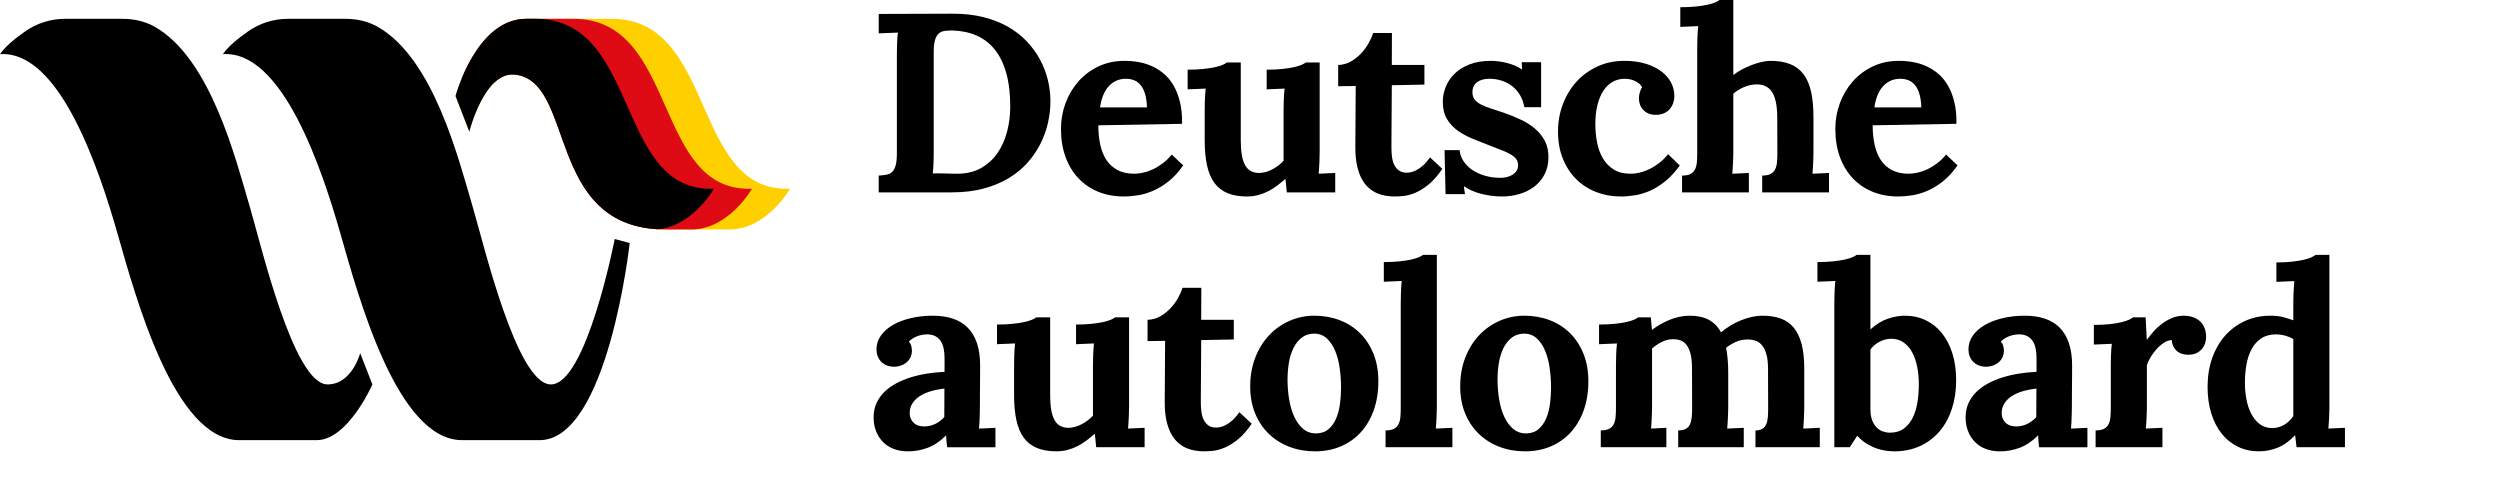
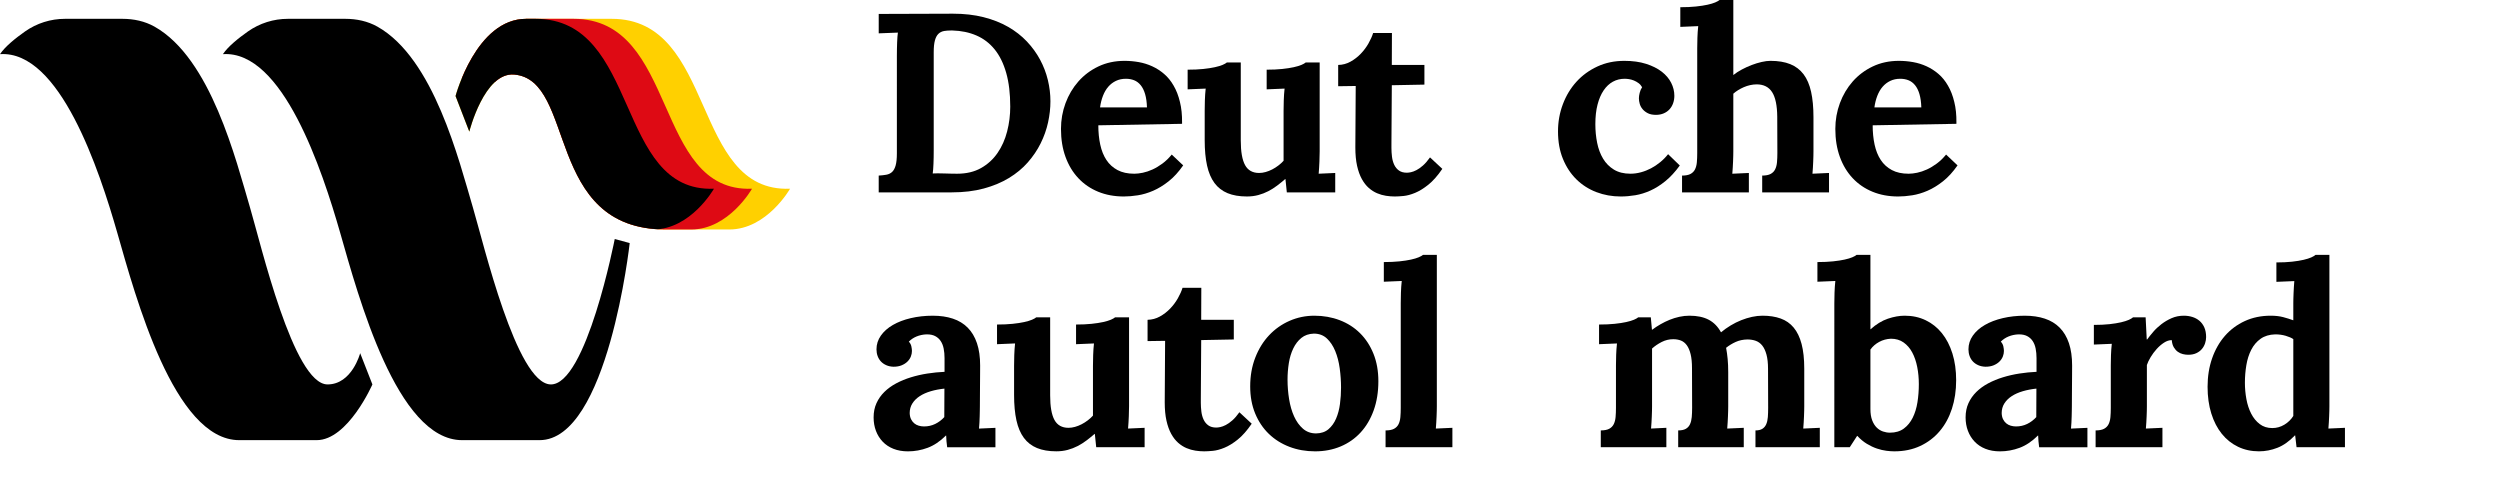
<svg xmlns="http://www.w3.org/2000/svg" xmlns:xlink="http://www.w3.org/1999/xlink" version="1.1" id="_x3C_Layer_x3E_" x="0px" y="0px" viewBox="0 0 606.219 122.319" style="enable-background:new 0 0 606.219 122.319;" xml:space="preserve">
  <style type="text/css">
	.st0{opacity:0;}
	.st1{clip-path:url(#SVGID_2_);fill:#FFD000;}
	.st2{clip-path:url(#SVGID_2_);fill:#DE0A14;}
	.st3{clip-path:url(#SVGID_2_);}
	.st4{clip-path:url(#SVGID_4_);fill:#FFD000;}
	.st5{clip-path:url(#SVGID_4_);fill:#DE0A14;}
	.st6{clip-path:url(#SVGID_4_);}
</style>
  <g>
    <g>
      <g>
        <path d="M79.425,93.218c-8.239,0-16.149-33.945-18.785-42.844     c-3.432-11.584-9.496-36.22-23.168-43.914C35.118,5.136,32.414,4.565,29.712,4.565     L15.757,4.565c-3.466,0-6.844,1.068-9.68,3.06C3.771,9.245,1.243,11.278,0,13.133     c14.501-0.989,24.087,28.125,28.455,43.368     c4.395,15.339,13.73,50.229,29.549,50.229h18.785     c7.58,0,13.512-13.512,13.512-13.512l-2.966-7.58     C87.335,85.638,85.358,93.218,79.425,93.218z" />
        <path d="M133.474,93.218c-8.233-0.313-16.149-33.945-18.785-42.844     c-3.432-11.584-9.496-36.22-23.168-43.914C89.167,5.136,86.462,4.565,83.761,4.565     L69.806,4.565c-3.466,0-6.844,1.068-9.68,3.06     c-2.306,1.62-4.834,3.653-6.077,5.508c14.501-0.989,24.088,28.125,28.455,43.368     c4.395,15.339,13.73,50.229,29.549,50.229h18.785     c16.581,0,21.854-47.787,21.854-47.787l-3.625-0.989     C149.067,57.954,142.146,93.548,133.474,93.218z" />
        <path class="st0" d="M148.332,4.565h-20.731c-12.15,0-17.137,18.723-17.137,18.723     l3.339,8.631c0,0,3.623-14.474,10.889-13.842     c15.147,1.318,7.237,37.571,36.736,37.571h15.401     c9.15,0,14.752-9.887,14.752-9.887C167.523,46.749,173.784,4.565,148.332,4.565z" />
      </g>
      <g>
        <defs>
          <path id="SVGID_1_" d="M148.332,4.565h-20.731c-12.15,0-17.137,18.723-17.137,18.723      l3.339,8.631c0,0,3.623-14.474,10.889-13.842      c15.147,1.318,7.237,37.571,36.736,37.571h15.401      c9.15,0,14.752-9.887,14.752-9.887C167.523,46.749,173.784,4.565,148.332,4.565z" />
        </defs>
        <clipPath id="SVGID_2_">
          <use xlink:href="#SVGID_1_" style="overflow:visible;" />
        </clipPath>
        <path class="st1" d="M148.332,4.565h-20.731c-12.15,0-17.137,18.723-17.137,18.723     l3.339,8.631c0,0,3.623-14.474,10.889-13.842     c15.147,1.318,7.237,37.571,36.736,37.571h15.401     c9.15,0,14.752-9.887,14.752-9.887C167.523,46.749,173.784,4.565,148.332,4.565z" />
        <path class="st2" d="M139.105,4.565h-20.731c-12.15,0-17.137,18.723-17.137,18.723     l3.339,8.631c0,0,3.623-14.474,10.889-13.842     c15.147,1.318,7.237,37.571,36.736,37.571h15.401     c9.15,0,14.752-9.887,14.752-9.887C158.295,46.749,164.556,4.565,139.105,4.565z" />
        <path class="st3" d="M129.877,4.565h-20.731c-12.151,0,4.328,51.083,33.826,51.083h15.401     c9.15,0,14.752-9.887,14.752-9.887C149.067,46.749,155.329,4.565,129.877,4.565z" />
      </g>
    </g>
    <g>
      <path d="M213.076,46.65v-4.074c0.684-0.039,1.302-0.11,1.856-0.21    c0.553-0.102,1.016-0.322,1.388-0.666c0.372-0.342,0.659-0.866,0.86-1.572    c0.201-0.705,0.302-1.682,0.302-2.931V13.468c0-0.564,0.005-1.119,0.016-1.663    c0.009-0.543,0.025-1.062,0.045-1.556c0.02-0.493,0.046-0.942,0.076-1.345    c0.03-0.403,0.065-0.736,0.106-0.997l-4.647,0.18V3.379L231.09,3.319    c2.715,0,5.184,0.282,7.407,0.844c2.223,0.563,4.21,1.346,5.96,2.349    c1.75,1.005,3.269,2.19,4.556,3.555c1.288,1.367,2.354,2.838,3.199,4.415    c0.845,1.576,1.473,3.224,1.886,4.941c0.412,1.718,0.619,3.43,0.619,5.138    c0,1.671-0.192,3.379-0.573,5.121c-0.383,1.743-0.981,3.435-1.796,5.077    c-0.815,1.641-1.856,3.182-3.123,4.623c-1.267,1.44-2.786,2.699-4.556,3.776    c-1.771,1.078-3.807,1.929-6.11,2.553c-2.304,0.625-4.894,0.937-7.77,0.937    H213.076z M226.171,42.063c0.302-0.021,0.709-0.031,1.222-0.031    c0.513,0,1.057,0.01,1.63,0.031c0.572,0.02,1.135,0.035,1.689,0.045    c0.554,0.01,1.011,0.016,1.373,0.016c2.253,0,4.189-0.458,5.809-1.376    c1.62-0.917,2.952-2.135,3.998-3.657c1.046-1.521,1.821-3.26,2.324-5.214    c0.503-1.955,0.755-3.96,0.755-6.016c0-3.163-0.328-5.894-0.981-8.19    c-0.654-2.298-1.589-4.197-2.806-5.699c-1.218-1.5-2.692-2.624-4.421-3.37    c-1.73-0.746-3.661-1.149-5.793-1.209c-0.121,0-0.242,0-0.363,0    c-0.623,0-1.177,0.04-1.659,0.12c-0.564,0.102-1.032,0.333-1.403,0.696    c-0.373,0.363-0.654,0.897-0.845,1.602c-0.192,0.705-0.287,1.652-0.287,2.841    v23.849c0,0.565-0.005,1.119-0.014,1.663c-0.01,0.543-0.026,1.063-0.046,1.556    c-0.02,0.495-0.046,0.943-0.076,1.345    C226.247,41.468,226.212,41.801,226.171,42.063z" />
      <path d="M257.275,31.26c0-2.172,0.366-4.249,1.098-6.231    c0.732-1.981,1.769-3.737,3.113-5.266c1.343-1.528,2.963-2.746,4.862-3.651    c1.897-0.905,4.013-1.357,6.347-1.357c1.147,0,2.288,0.101,3.425,0.302    c1.136,0.201,2.223,0.538,3.259,1.011c1.036,0.473,2.002,1.091,2.897,1.855    c0.895,0.765,1.664,1.711,2.308,2.837c0.665,1.127,1.177,2.454,1.54,3.983    c0.362,1.448,0.532,3.109,0.512,4.979c0,0.101,0,0.201,0,0.302l-20.307,0.362    c0,1.69,0.155,3.255,0.468,4.693c0.312,1.438,0.81,2.675,1.493,3.711    c0.684,1.036,1.579,1.851,2.686,2.444c1.105,0.594,2.464,0.891,4.073,0.891    c0.623,0,1.318-0.081,2.082-0.242c0.764-0.161,1.544-0.422,2.339-0.785    c0.794-0.362,1.594-0.84,2.398-1.433c0.805-0.593,1.558-1.322,2.263-2.188    l2.776,2.625c-1.106,1.59-2.283,2.877-3.53,3.862    c-1.247,0.986-2.5,1.75-3.757,2.294c-1.258,0.543-2.495,0.909-3.711,1.101    c-1.217,0.191-2.35,0.286-3.395,0.286c-2.274,0-4.344-0.382-6.212-1.147    c-1.867-0.764-3.474-1.86-4.816-3.289c-1.344-1.428-2.381-3.148-3.113-5.16    C257.641,36.038,257.275,33.776,257.275,31.26z M266.75,26.041h11.376    c-0.04-1.268-0.192-2.343-0.453-3.229c-0.261-0.885-0.618-1.604-1.071-2.158    c-0.453-0.553-0.981-0.951-1.584-1.192c-0.603-0.241-1.267-0.362-1.992-0.362    c-0.905,0-1.715,0.171-2.428,0.513c-0.714,0.342-1.333,0.815-1.856,1.418    c-0.524,0.604-0.951,1.332-1.283,2.188C267.127,24.074,266.891,25.014,266.75,26.041    z" />
      <path d="M287.987,21.665v-4.767c1.43,0,2.694-0.057,3.792-0.172    c1.097-0.115,2.033-0.258,2.809-0.43c0.776-0.172,1.401-0.359,1.874-0.56    c0.474-0.2,0.821-0.396,1.042-0.588h3.368v18.92    c0,2.715,0.348,4.706,1.044,5.974c0.696,1.267,1.831,1.901,3.405,1.901    c0.504,0,1.029-0.076,1.573-0.226c0.545-0.151,1.079-0.362,1.604-0.633    c0.525-0.272,1.024-0.589,1.498-0.951c0.474-0.362,0.893-0.743,1.256-1.147V26.885    c0-0.743,0.016-1.599,0.046-2.564c0.03-0.965,0.095-1.911,0.196-2.837    l-4.344,0.181v-4.767c1.428,0,2.685-0.057,3.771-0.172    c1.087-0.115,2.017-0.258,2.791-0.43c0.775-0.172,1.398-0.359,1.871-0.56    c0.473-0.2,0.82-0.396,1.041-0.588h3.38V36.723    c-0.021,1.146-0.04,1.961-0.06,2.444c-0.021,0.482-0.046,0.981-0.076,1.493    c-0.03,0.513-0.065,1.002-0.106,1.464l4.014-0.181v4.707h-11.738l-0.332-3.229    h-0.06c-0.626,0.543-1.276,1.071-1.953,1.584    c-0.676,0.513-1.392,0.965-2.148,1.358c-0.756,0.392-1.564,0.703-2.42,0.935    c-0.858,0.23-1.78,0.346-2.768,0.346c-1.827,0-3.386-0.267-4.68-0.799    c-1.295-0.533-2.353-1.352-3.176-2.459c-0.822-1.105-1.425-2.52-1.805-4.239    c-0.382-1.72-0.572-3.777-0.572-6.171V26.885c0-0.743,0.014-1.599,0.044-2.564    c0.03-0.965,0.095-1.911,0.196-2.837L287.987,21.665z" />
      <path d="M324.492,20.91v-5.159c1.066-0.02,2.062-0.287,2.987-0.8    c0.926-0.513,1.755-1.152,2.489-1.916c0.734-0.764,1.358-1.6,1.872-2.505    c0.512-0.905,0.89-1.75,1.131-2.534h4.556l-0.03,7.755h7.906v4.767    l-7.905,0.151c-0.021,2.917-0.036,5.336-0.047,7.256    c-0.01,1.921-0.02,3.461-0.03,4.617c-0.01,1.157-0.014,1.981-0.014,2.474    c0,0.494,0,0.78,0,0.861c0,0.724,0.045,1.443,0.136,2.157    c0.09,0.714,0.272,1.358,0.543,1.932c0.272,0.573,0.653,1.036,1.146,1.388    c0.493,0.352,1.132,0.528,1.916,0.528c0.261,0,0.589-0.04,0.981-0.12    c0.393-0.081,0.835-0.247,1.328-0.499c0.492-0.251,1.02-0.623,1.584-1.116    c0.562-0.493,1.135-1.152,1.719-1.977l2.987,2.777    c-1.126,1.65-2.253,2.927-3.379,3.832c-1.127,0.905-2.202,1.569-3.229,1.991    c-1.025,0.423-1.961,0.674-2.806,0.755c-0.845,0.08-1.549,0.12-2.112,0.12    c-0.684,0-1.392-0.055-2.124-0.166c-0.731-0.111-1.453-0.316-2.165-0.618    c-0.712-0.302-1.383-0.729-2.015-1.283c-0.632-0.553-1.192-1.272-1.684-2.158    c-0.491-0.884-0.877-1.956-1.158-3.213c-0.281-1.257-0.421-2.741-0.421-4.451    l0.091-14.906L324.492,20.91z" />
-       <path d="M349.863,24.698c0-1.185,0.226-2.369,0.679-3.554    c0.452-1.186,1.151-2.25,2.096-3.195c0.946-0.944,2.152-1.712,3.622-2.305    c1.468-0.592,3.217-0.889,5.25-0.889c0.57,0,1.186,0.04,1.848,0.12    c0.663,0.081,1.329,0.206,2.001,0.377c0.672,0.171,1.323,0.388,1.954,0.648    c0.632,0.262,1.201,0.573,1.711,0.936h0.06l-0.091-1.75h4.707v10.906h-4.073    c-0.181-1.064-0.518-2.022-1.011-2.874c-0.494-0.853-1.113-1.575-1.856-2.168    c-0.745-0.591-1.595-1.047-2.55-1.369c-0.956-0.321-1.987-0.482-3.093-0.482    c-0.524,0-1.032,0.06-1.524,0.18c-0.492,0.121-0.93,0.312-1.313,0.572    c-0.382,0.261-0.683,0.597-0.905,1.009c-0.221,0.411-0.332,0.918-0.332,1.52    c0,0.722,0.191,1.319,0.573,1.791c0.382,0.471,0.916,0.877,1.6,1.218    c0.683,0.342,1.483,0.657,2.398,0.949c0.915,0.29,1.906,0.617,2.973,0.978    c1.569,0.542,3.017,1.134,4.344,1.776c1.328,0.642,2.475,1.389,3.44,2.242    c0.965,0.853,1.724,1.827,2.278,2.921c0.553,1.093,0.829,2.362,0.829,3.806    c0,1.618-0.316,3.028-0.95,4.23c-0.634,1.204-1.474,2.199-2.52,2.988    c-1.046,0.788-2.244,1.379-3.591,1.773c-1.349,0.394-2.747,0.591-4.195,0.591    c-0.89,0-1.78-0.061-2.67-0.183c-0.891-0.122-1.74-0.29-2.55-0.504    c-0.809-0.215-1.552-0.473-2.23-0.779c-0.677-0.306-1.259-0.641-1.744-1.008    h-0.061l0.263,1.899h-4.707L350.285,36.407h3.652    c0.083,0.943,0.395,1.826,0.936,2.648c0.541,0.823,1.248,1.536,2.122,2.137    c0.874,0.602,1.9,1.074,3.075,1.415c1.176,0.341,2.44,0.511,3.793,0.511    c0.503,0,1.011-0.06,1.524-0.18c0.513-0.12,0.97-0.306,1.373-0.557    c0.402-0.251,0.729-0.567,0.981-0.948c0.251-0.382,0.376-0.843,0.376-1.385    c0-0.582-0.156-1.078-0.468-1.489c-0.312-0.412-0.769-0.793-1.373-1.145    c-0.603-0.35-1.353-0.697-2.248-1.038c-0.895-0.341-1.926-0.742-3.093-1.205    c-1.288-0.501-2.585-1.017-3.892-1.549c-1.307-0.532-2.495-1.179-3.561-1.942    c-1.066-0.762-1.936-1.7-2.61-2.814    C350.2,27.754,349.863,26.364,349.863,24.698z" />
      <path d="M377.798,31.864c0-2.313,0.393-4.51,1.177-6.592    c0.785-2.082,1.881-3.898,3.289-5.447c1.408-1.549,3.098-2.781,5.07-3.696    c1.971-0.916,4.154-1.373,6.548-1.373c1.99,0,3.745,0.241,5.264,0.724    c1.519,0.483,2.786,1.117,3.802,1.901c1.016,0.785,1.78,1.686,2.293,2.701    c0.513,1.016,0.769,2.066,0.769,3.153c0,0.624-0.099,1.217-0.294,1.78    c-0.197,0.564-0.487,1.057-0.87,1.479c-0.383,0.423-0.853,0.755-1.412,0.995    c-0.559,0.241-1.19,0.363-1.893,0.363c-0.787,0-1.439-0.131-1.956-0.393    c-0.517-0.261-0.941-0.588-1.273-0.98c-0.331-0.393-0.563-0.825-0.698-1.298    c-0.135-0.472-0.202-0.92-0.202-1.343c0-0.362,0.062-0.799,0.187-1.313    c0.124-0.512,0.32-0.97,0.59-1.373c-0.223-0.402-0.511-0.734-0.865-0.995    c-0.354-0.261-0.728-0.473-1.122-0.634c-0.394-0.161-0.789-0.272-1.183-0.332    c-0.394-0.061-0.743-0.091-1.046-0.091c-1.046,0-2.002,0.237-2.867,0.709    c-0.865,0.473-1.614,1.177-2.248,2.112c-0.634,0.935-1.127,2.087-1.479,3.455    c-0.353,1.369-0.528,2.948-0.528,4.737c0,1.57,0.145,3.078,0.438,4.527    c0.291,1.448,0.769,2.726,1.433,3.831c0.664,1.107,1.539,1.992,2.625,2.656    c1.087,0.665,2.424,0.996,4.014,0.996c0.843,0,1.691-0.116,2.544-0.347    c0.853-0.231,1.67-0.553,2.452-0.965c0.781-0.413,1.526-0.91,2.236-1.494    c0.71-0.583,1.342-1.227,1.897-1.931l2.837,2.746    c-1.127,1.549-2.29,2.812-3.492,3.787c-1.201,0.977-2.416,1.741-3.644,2.293    c-1.229,0.553-2.446,0.93-3.654,1.131c-1.208,0.201-2.385,0.302-3.531,0.302    c-2.092,0-4.059-0.352-5.9-1.056c-1.841-0.704-3.45-1.73-4.828-3.078    c-1.378-1.347-2.47-2.996-3.274-4.948S377.798,34.379,377.798,31.864z" />
      <path d="M407.454,6.518V1.75c1.428,0,2.69-0.057,3.787-0.172    c1.096-0.115,2.031-0.258,2.806-0.43c0.775-0.172,1.399-0.359,1.872-0.56    c0.472-0.2,0.819-0.396,1.041-0.588h3.349v18.195    c0.603-0.482,1.292-0.93,2.068-1.343c0.773-0.412,1.569-0.774,2.384-1.086    c0.814-0.312,1.619-0.559,2.414-0.739c0.794-0.181,1.503-0.272,2.127-0.272    c1.891,0,3.495,0.266,4.813,0.799c1.317,0.533,2.394,1.353,3.229,2.459    c0.835,1.106,1.443,2.525,1.826,4.254c0.382,1.731,0.572,3.783,0.572,6.156    v8.298c0,0.302-0.005,0.664-0.015,1.086c-0.01,0.423-0.026,0.875-0.046,1.358    c-0.02,0.482-0.045,0.981-0.075,1.493c-0.031,0.513-0.066,1.002-0.106,1.464    l4.013-0.181v4.707h-16.203v-4.074c0.865,0,1.543-0.13,2.036-0.391    c0.493-0.26,0.86-0.632,1.101-1.114c0.242-0.481,0.393-1.058,0.453-1.729    c0.06-0.672,0.09-1.42,0.09-2.243l-0.03-8.786    c-0.021-2.708-0.434-4.695-1.237-5.959c-0.805-1.263-2.062-1.895-3.772-1.895    c-1.067,0.02-2.098,0.247-3.093,0.679c-0.995,0.432-1.846,0.96-2.55,1.583    V36.723c0,0.302-0.005,0.664-0.016,1.086c-0.01,0.423-0.025,0.875-0.045,1.358    c-0.021,0.482-0.046,0.981-0.076,1.493c-0.03,0.513-0.065,1.002-0.106,1.464    l4.014-0.181v4.707h-16.204v-4.074c0.865,0,1.544-0.129,2.037-0.388    c0.492-0.258,0.86-0.626,1.101-1.104c0.242-0.477,0.392-1.049,0.452-1.716    c0.06-0.667,0.091-1.407,0.091-2.223v-25.407c0-0.743,0.014-1.599,0.045-2.564    c0.03-0.965,0.095-1.911,0.196-2.837L407.454,6.518z" />
      <path d="M445.045,31.26c0-2.172,0.366-4.249,1.098-6.231    c0.732-1.981,1.769-3.737,3.113-5.266c1.343-1.528,2.963-2.746,4.862-3.651    c1.897-0.905,4.013-1.357,6.347-1.357c1.147,0,2.288,0.101,3.425,0.302    c1.136,0.201,2.223,0.538,3.259,1.011c1.036,0.473,2.002,1.091,2.897,1.855    c0.895,0.765,1.664,1.711,2.308,2.837c0.665,1.127,1.177,2.454,1.54,3.983    c0.362,1.448,0.532,3.109,0.512,4.979c0,0.101,0,0.201,0,0.302l-20.307,0.362    c0,1.69,0.156,3.255,0.468,4.693c0.312,1.438,0.81,2.675,1.493,3.711    c0.684,1.036,1.579,1.851,2.686,2.444c1.105,0.594,2.464,0.891,4.073,0.891    c0.623,0,1.318-0.081,2.082-0.242s1.544-0.422,2.339-0.785    c0.794-0.362,1.594-0.84,2.398-1.433c0.805-0.593,1.558-1.322,2.263-2.188    l2.776,2.625c-1.106,1.59-2.283,2.877-3.531,3.862    c-1.247,0.986-2.5,1.75-3.757,2.294c-1.258,0.543-2.495,0.909-3.711,1.101    c-1.217,0.191-2.35,0.286-3.395,0.286c-2.274,0-4.345-0.382-6.212-1.147    c-1.867-0.764-3.473-1.86-4.816-3.289c-1.344-1.428-2.381-3.148-3.113-5.16    C445.411,36.038,445.045,33.776,445.045,31.26z M454.52,26.041h11.376    c-0.04-1.268-0.192-2.343-0.453-3.229s-0.618-1.604-1.071-2.158    c-0.453-0.553-0.981-0.951-1.584-1.192c-0.604-0.241-1.267-0.362-1.992-0.362    c-0.905,0-1.715,0.171-2.428,0.513c-0.714,0.342-1.333,0.815-1.856,1.418    c-0.524,0.604-0.951,1.332-1.283,2.188    C454.897,24.074,454.661,25.014,454.52,26.041z" />
      <path d="M211.839,101.206c0-1.272,0.231-2.418,0.693-3.435    c0.462-1.018,1.1-1.929,1.913-2.731c0.813-0.803,1.772-1.496,2.876-2.084    c1.104-0.587,2.295-1.076,3.57-1.467c1.274-0.392,2.606-0.696,3.991-0.911    c1.385-0.215,2.772-0.354,4.157-0.416v-3.305c0-0.844-0.07-1.622-0.212-2.332    c-0.141-0.71-0.384-1.323-0.727-1.838c-0.343-0.514-0.797-0.916-1.362-1.205    c-0.525-0.267-1.172-0.401-1.939-0.401c-0.06,0-0.12,0-0.181,0    c-0.847,0.039-1.635,0.209-2.361,0.507c-0.727,0.299-1.352,0.716-1.877,1.253    c0.322,0.339,0.528,0.727,0.619,1.164c0.09,0.437,0.135,0.805,0.135,1.103    c0,0.438-0.086,0.879-0.259,1.327c-0.173,0.448-0.444,0.855-0.812,1.224    c-0.367,0.368-0.833,0.671-1.396,0.909c-0.562,0.238-1.233,0.358-2.011,0.358    c-0.649-0.02-1.233-0.145-1.752-0.377c-0.52-0.23-0.952-0.532-1.298-0.905    c-0.346-0.371-0.611-0.809-0.794-1.312c-0.185-0.503-0.276-1.046-0.276-1.63    c0-1.207,0.353-2.313,1.059-3.319c0.706-1.006,1.676-1.865,2.908-2.58    c1.233-0.714,2.682-1.268,4.348-1.66c1.665-0.392,3.445-0.588,5.343-0.588    c1.818,0,3.437,0.236,4.861,0.709c1.423,0.473,2.624,1.204,3.603,2.191    c0.979,0.987,1.726,2.243,2.241,3.764c0.515,1.522,0.772,3.333,0.772,5.43    c0,1.011-0.005,1.9-0.015,2.667c-0.01,0.767-0.016,1.496-0.016,2.187    c0,0.691-0.005,1.438-0.015,2.243c-0.01,0.805-0.016,1.731-0.016,2.777    c0,0.302-0.005,0.664-0.016,1.086c-0.01,0.423-0.02,0.875-0.03,1.358    c-0.01,0.482-0.03,0.981-0.06,1.493c-0.03,0.513-0.066,1.002-0.107,1.464    l3.984-0.182v4.707h-11.704c-0.082-0.583-0.137-1.071-0.167-1.463    c-0.031-0.393-0.056-0.85-0.076-1.374h-0.061    c-1.418,1.409-2.897,2.399-4.436,2.973c-1.539,0.573-3.129,0.86-4.77,0.86    c-1.314,0-2.487-0.206-3.522-0.618c-1.034-0.413-1.905-0.991-2.611-1.736    c-0.707-0.743-1.249-1.614-1.627-2.61    C212.027,103.484,211.839,102.393,211.839,101.206z M220.59,100.18    c0.02,0.584,0.131,1.076,0.333,1.479c0.201,0.402,0.458,0.735,0.771,0.995    c0.313,0.262,0.676,0.453,1.09,0.573c0.414,0.121,0.843,0.181,1.287,0.181    c0.97,0,1.868-0.201,2.696-0.603c0.829-0.402,1.565-0.955,2.212-1.66    l0.03-6.91c-1.171,0.121-2.271,0.332-3.3,0.633    c-1.031,0.302-1.923,0.7-2.68,1.192c-0.758,0.493-1.353,1.081-1.786,1.765    C220.807,98.51,220.59,99.295,220.59,100.18z" />
      <path d="M241.766,83.463v-4.768c1.43,0,2.694-0.057,3.792-0.172    c1.097-0.115,2.033-0.258,2.809-0.43c0.775-0.172,1.401-0.359,1.874-0.56    c0.474-0.2,0.821-0.396,1.042-0.588h3.368v18.92    c0,2.716,0.348,4.706,1.044,5.974c0.696,1.267,1.831,1.901,3.405,1.901    c0.504,0,1.029-0.076,1.573-0.226c0.545-0.151,1.079-0.362,1.604-0.634    c0.525-0.272,1.024-0.589,1.498-0.951c0.474-0.362,0.893-0.743,1.256-1.147    V88.683c0-0.743,0.016-1.599,0.046-2.564c0.03-0.965,0.095-1.911,0.196-2.837    l-4.345,0.181v-4.768c1.428,0,2.686-0.057,3.771-0.172    c1.087-0.115,2.017-0.258,2.791-0.43c0.775-0.172,1.398-0.359,1.87-0.56    c0.473-0.2,0.82-0.396,1.041-0.588h3.38v21.575    c-0.021,1.146-0.04,1.961-0.06,2.444c-0.021,0.482-0.046,0.981-0.076,1.493    c-0.03,0.513-0.065,1.002-0.106,1.464l4.014-0.182v4.707h-11.738l-0.332-3.229    h-0.06c-0.626,0.543-1.276,1.071-1.952,1.584    c-0.676,0.513-1.393,0.965-2.148,1.358c-0.756,0.392-1.564,0.703-2.42,0.935    c-0.857,0.23-1.78,0.346-2.768,0.346c-1.827,0-3.386-0.267-4.68-0.799    c-1.295-0.533-2.353-1.352-3.176-2.459c-0.822-1.105-1.425-2.52-1.805-4.239    c-0.381-1.72-0.572-3.777-0.572-6.171v-7.091c0-0.743,0.015-1.599,0.045-2.564    c0.03-0.965,0.095-1.911,0.196-2.837L241.766,83.463z" />
      <path d="M278.27,82.709v-5.16c1.066-0.02,2.062-0.287,2.987-0.799    c0.926-0.513,1.756-1.152,2.49-1.916c0.734-0.764,1.358-1.6,1.872-2.505    c0.512-0.905,0.89-1.75,1.131-2.534h4.556l-0.03,7.755h7.906v4.767    l-7.905,0.151c-0.021,2.917-0.036,5.336-0.047,7.256    c-0.01,1.921-0.02,3.461-0.03,4.617c-0.01,1.157-0.014,1.981-0.014,2.474    c0,0.493,0,0.78,0,0.861c0,0.724,0.045,1.443,0.136,2.157    c0.09,0.714,0.272,1.358,0.543,1.932c0.272,0.573,0.653,1.036,1.146,1.388    c0.493,0.352,1.132,0.528,1.916,0.528c0.261,0,0.589-0.04,0.981-0.12    c0.393-0.081,0.835-0.247,1.328-0.499c0.493-0.251,1.02-0.623,1.584-1.116    c0.562-0.493,1.135-1.152,1.719-1.977l2.987,2.777    c-1.126,1.65-2.253,2.927-3.379,3.832c-1.127,0.905-2.202,1.569-3.229,1.991    c-1.025,0.423-1.961,0.674-2.806,0.755c-0.845,0.08-1.549,0.12-2.112,0.12    c-0.684,0-1.392-0.055-2.124-0.166c-0.731-0.111-1.453-0.316-2.165-0.618    c-0.712-0.302-1.383-0.729-2.015-1.283c-0.632-0.553-1.192-1.272-1.684-2.158    c-0.491-0.885-0.877-1.956-1.158-3.213c-0.281-1.257-0.421-2.74-0.421-4.451    l0.091-14.906L278.27,82.709z" />
      <path d="M303.158,93.709c0-2.558,0.412-4.893,1.236-7.007    c0.824-2.114,1.944-3.921,3.362-5.421c1.416-1.5,3.069-2.664,4.959-3.489    c1.889-0.825,3.888-1.238,5.998-1.238c2.206,0,4.257,0.362,6.153,1.087    c1.895,0.726,3.535,1.772,4.919,3.141c1.384,1.37,2.473,3.036,3.265,4.999    c0.792,1.964,1.188,4.184,1.188,6.66c0,2.593-0.376,4.94-1.128,7.039    c-0.753,2.101-1.805,3.889-3.159,5.367c-1.354,1.478-2.974,2.613-4.858,3.407    c-1.886,0.793-3.952,1.19-6.198,1.19c-2.23,0-4.306-0.366-6.225-1.099    c-1.919-0.734-3.582-1.779-4.988-3.136c-1.407-1.356-2.513-3.004-3.317-4.944    C303.561,98.326,303.158,96.14,303.158,93.709z M312.211,92.047    c0,1.592,0.125,3.168,0.378,4.728c0.251,1.562,0.655,2.956,1.209,4.185    c0.555,1.229,1.27,2.225,2.147,2.99c0.877,0.766,1.941,1.149,3.191,1.149    c1.23-0.02,2.232-0.362,3.009-1.028c0.776-0.665,1.392-1.525,1.845-2.583    c0.454-1.058,0.766-2.241,0.937-3.55c0.172-1.308,0.258-2.628,0.258-3.958    c0-1.53-0.107-3.076-0.318-4.637c-0.212-1.562-0.574-2.966-1.089-4.216    c-0.514-1.248-1.19-2.266-2.026-3.05c-0.837-0.786-1.891-1.179-3.161-1.179    c-1.209,0.04-2.218,0.388-3.023,1.043c-0.807,0.654-1.462,1.506-1.966,2.553    c-0.505,1.047-0.863,2.23-1.074,3.549    C312.317,89.363,312.211,90.698,312.211,92.047z" />
      <path d="M335.56,68.316v-4.768c1.428,0,2.69-0.057,3.787-0.172    c1.096-0.115,2.031-0.258,2.806-0.43c0.775-0.172,1.399-0.359,1.872-0.56    c0.472-0.2,0.819-0.396,1.041-0.588h3.349v36.722    c0,0.302-0.005,0.664-0.015,1.086c-0.01,0.423-0.025,0.875-0.045,1.358    c-0.021,0.482-0.046,0.981-0.076,1.493c-0.03,0.513-0.065,1.002-0.106,1.464    l4.014-0.182v4.707h-16.204v-4.074c0.865,0,1.544-0.129,2.037-0.388    c0.493-0.258,0.86-0.626,1.101-1.104c0.242-0.477,0.392-1.049,0.452-1.716    c0.06-0.667,0.091-1.407,0.091-2.223V73.535c0-0.743,0.015-1.599,0.045-2.564    c0.03-0.965,0.095-1.911,0.196-2.837L335.56,68.316z" />
-       <path d="M354.081,93.709c0-2.558,0.412-4.893,1.236-7.007    c0.824-2.114,1.944-3.921,3.362-5.421c1.416-1.5,3.069-2.664,4.959-3.489    c1.889-0.825,3.888-1.238,5.998-1.238c2.206,0,4.257,0.362,6.153,1.087    c1.895,0.726,3.535,1.772,4.919,3.141c1.384,1.37,2.473,3.036,3.265,4.999    c0.792,1.964,1.188,4.184,1.188,6.66c0,2.593-0.376,4.94-1.128,7.039    c-0.753,2.101-1.805,3.889-3.159,5.367c-1.354,1.478-2.974,2.613-4.858,3.407    c-1.886,0.793-3.951,1.19-6.198,1.19c-2.23,0-4.306-0.366-6.225-1.099    c-1.919-0.734-3.582-1.779-4.988-3.136c-1.407-1.356-2.513-3.004-3.317-4.944    C354.483,98.326,354.081,96.14,354.081,93.709z M363.134,92.047    c0,1.592,0.126,3.168,0.379,4.728c0.251,1.562,0.655,2.956,1.209,4.185    c0.555,1.229,1.27,2.225,2.147,2.99c0.877,0.766,1.941,1.149,3.191,1.149    c1.23-0.02,2.232-0.362,3.009-1.028c0.776-0.665,1.391-1.525,1.845-2.583    c0.454-1.058,0.766-2.241,0.937-3.55c0.172-1.308,0.258-2.628,0.258-3.958    c0-1.53-0.107-3.076-0.318-4.637c-0.211-1.562-0.574-2.966-1.089-4.216    c-0.514-1.248-1.19-2.266-2.026-3.05c-0.837-0.786-1.891-1.179-3.161-1.179    c-1.209,0.04-2.218,0.388-3.023,1.043c-0.807,0.654-1.462,1.506-1.966,2.553    c-0.505,1.047-0.863,2.23-1.074,3.549    C363.239,89.363,363.134,90.698,363.134,92.047z" />
      <path d="M387.75,83.463v-4.768c1.429,0,2.691-0.057,3.787-0.172    c1.097-0.115,2.032-0.258,2.807-0.43c0.775-0.172,1.398-0.359,1.87-0.56    c0.473-0.2,0.82-0.396,1.041-0.588h3.047l0.272,2.988h0.091    c0.603-0.454,1.267-0.89,1.991-1.304c0.725-0.415,1.464-0.777,2.218-1.083    c0.755-0.307,1.54-0.549,2.354-0.727c0.815-0.177,1.625-0.266,2.429-0.266    c1.89,0,3.455,0.329,4.692,0.985c1.237,0.657,2.228,1.672,2.973,3.045    c0.743-0.616,1.528-1.174,2.354-1.671c0.824-0.498,1.675-0.921,2.55-1.269    c0.875-0.348,1.75-0.617,2.625-0.807c0.875-0.189,1.724-0.283,2.55-0.283    c1.649,0,3.107,0.226,4.375,0.678c1.268,0.453,2.324,1.187,3.169,2.203    c0.845,1.016,1.484,2.338,1.916,3.968c0.432,1.629,0.649,3.631,0.649,6.004    v9.113c0,0.302-0.005,0.664-0.016,1.086c-0.01,0.423-0.025,0.875-0.045,1.358    c-0.021,0.482-0.046,0.981-0.076,1.493c-0.03,0.513-0.065,1.002-0.106,1.464    l4.013-0.182v4.707h-15.6v-4.074c0.704,0,1.262-0.13,1.674-0.391    c0.412-0.26,0.725-0.631,0.935-1.114c0.211-0.481,0.342-1.058,0.393-1.729    c0.05-0.672,0.075-1.42,0.075-2.243l-0.03-9.449    c0-1.384-0.125-2.537-0.377-3.46c-0.251-0.923-0.593-1.655-1.025-2.197    c-0.432-0.541-0.956-0.923-1.569-1.144c-0.614-0.221-1.293-0.331-2.037-0.331    c-1.046,0.021-1.991,0.222-2.836,0.604c-0.845,0.383-1.619,0.855-2.324,1.418    c0.161,0.845,0.286,1.75,0.378,2.716c0.09,0.965,0.136,2.022,0.136,3.169    v8.298c0,0.302-0.005,0.664-0.016,1.086c-0.01,0.423-0.025,0.875-0.046,1.358    c-0.02,0.482-0.045,0.981-0.075,1.493c-0.03,0.513-0.065,1.002-0.106,1.464    l4.013-0.182v4.707h-15.901v-4.074c0.784,0,1.403-0.13,1.856-0.391    c0.452-0.26,0.789-0.631,1.01-1.114c0.222-0.481,0.363-1.058,0.423-1.729    c0.06-0.672,0.09-1.42,0.09-2.243l-0.03-9.629    c0-1.344-0.111-2.468-0.332-3.37c-0.222-0.903-0.528-1.625-0.921-2.167    c-0.392-0.541-0.865-0.923-1.417-1.144c-0.554-0.221-1.182-0.331-1.886-0.331    c-0.986,0-1.921,0.226-2.807,0.679c-0.885,0.452-1.659,0.98-2.324,1.583v14.002    c0,0.302-0.005,0.664-0.014,1.086c-0.01,0.423-0.026,0.875-0.046,1.358    c-0.02,0.482-0.045,0.981-0.075,1.493c-0.031,0.513-0.066,1.002-0.106,1.464    l3.711-0.182v4.707h-15.901v-4.074c0.865,0,1.543-0.13,2.036-0.391    c0.492-0.26,0.859-0.631,1.101-1.113c0.242-0.482,0.393-1.059,0.453-1.73    c0.06-0.672,0.09-1.42,0.09-2.242V88.518c0-0.742,0.016-1.569,0.046-2.482    c0.03-0.912,0.095-1.83,0.196-2.754L387.75,83.463z" />
      <path d="M440.7,68.316v-4.768c1.429,0,2.691-0.057,3.787-0.172    c1.097-0.115,2.032-0.258,2.807-0.43c0.775-0.172,1.398-0.359,1.87-0.56    c0.473-0.2,0.819-0.396,1.041-0.588h3.349v18.075    c1.388-1.247,2.802-2.112,4.24-2.595c1.438-0.483,2.802-0.724,4.089-0.724    c1.85,0,3.54,0.367,5.069,1.101c1.528,0.734,2.841,1.78,3.937,3.138    c1.097,1.358,1.946,3.003,2.55,4.933c0.603,1.932,0.905,4.095,0.905,6.488    c0,2.495-0.342,4.793-1.025,6.895c-0.684,2.103-1.674,3.918-2.972,5.447    c-1.298,1.529-2.872,2.726-4.723,3.591c-1.851,0.865-3.943,1.297-6.276,1.297    c-0.563,0-1.207-0.045-1.932-0.136c-0.724-0.09-1.489-0.272-2.293-0.542    c-0.805-0.272-1.614-0.654-2.429-1.147s-1.584-1.132-2.308-1.916h-0.06    l-1.78,2.746h-3.742V73.535c0-0.743,0.016-1.599,0.046-2.564    c0.03-0.965,0.095-1.911,0.196-2.837L440.7,68.316z M453.554,99.184    c0,1.086,0.141,1.997,0.423,2.731c0.281,0.734,0.649,1.322,1.101,1.765    c0.453,0.443,0.96,0.759,1.524,0.951c0.563,0.191,1.126,0.286,1.689,0.286    c1.348,0,2.47-0.332,3.365-0.995c0.895-0.664,1.614-1.544,2.158-2.641    c0.543-1.096,0.925-2.349,1.147-3.757c0.221-1.408,0.332-2.866,0.332-4.376    c0-1.447-0.131-2.836-0.392-4.164c-0.262-1.327-0.665-2.499-1.207-3.515    c-0.543-1.015-1.243-1.826-2.098-2.429c-0.855-0.604-1.876-0.905-3.063-0.905    c-1.026,0.041-1.976,0.298-2.851,0.769c-0.875,0.474-1.584,1.092-2.128,1.856    V99.184z" />
      <path d="M476.632,101.206c0-1.272,0.231-2.418,0.693-3.435    c0.463-1.018,1.1-1.929,1.913-2.731c0.813-0.803,1.772-1.496,2.876-2.084    c1.104-0.587,2.295-1.076,3.57-1.467c1.274-0.392,2.606-0.696,3.991-0.911    c1.385-0.215,2.771-0.354,4.157-0.416v-3.305c0-0.844-0.071-1.622-0.213-2.332    c-0.141-0.71-0.384-1.323-0.727-1.838c-0.343-0.514-0.797-0.916-1.362-1.205    c-0.525-0.267-1.172-0.401-1.939-0.401c-0.06,0-0.12,0-0.181,0    c-0.847,0.039-1.635,0.209-2.361,0.507c-0.727,0.299-1.352,0.716-1.877,1.253    c0.321,0.339,0.528,0.727,0.619,1.164c0.09,0.437,0.135,0.805,0.135,1.103    c0,0.438-0.086,0.879-0.259,1.327c-0.173,0.448-0.444,0.855-0.812,1.224    c-0.367,0.368-0.833,0.671-1.396,0.909c-0.562,0.238-1.233,0.358-2.012,0.358    c-0.649-0.02-1.233-0.145-1.752-0.377c-0.519-0.23-0.952-0.532-1.298-0.905    c-0.346-0.371-0.611-0.809-0.794-1.312c-0.185-0.503-0.276-1.046-0.276-1.63    c0-1.207,0.353-2.313,1.059-3.319c0.706-1.006,1.676-1.865,2.908-2.58    c1.233-0.714,2.682-1.268,4.348-1.66c1.665-0.392,3.445-0.588,5.343-0.588    c1.818,0,3.437,0.236,4.861,0.709c1.423,0.473,2.624,1.204,3.603,2.191    c0.979,0.987,1.726,2.243,2.241,3.764c0.515,1.522,0.772,3.333,0.772,5.43    c0,1.011-0.005,1.9-0.014,2.667c-0.01,0.767-0.016,1.496-0.016,2.187    c0,0.691-0.005,1.438-0.015,2.243c-0.01,0.805-0.015,1.731-0.015,2.777    c0,0.302-0.005,0.664-0.016,1.086c-0.01,0.423-0.02,0.875-0.03,1.358    c-0.01,0.482-0.03,0.981-0.06,1.493c-0.03,0.513-0.066,1.002-0.107,1.464    l3.984-0.182v4.707h-11.704c-0.082-0.583-0.137-1.071-0.167-1.463    c-0.031-0.393-0.056-0.85-0.076-1.374h-0.061    c-1.418,1.409-2.897,2.399-4.436,2.973c-1.539,0.573-3.129,0.86-4.77,0.86    c-1.314,0-2.487-0.206-3.522-0.618c-1.034-0.413-1.905-0.991-2.611-1.736    c-0.707-0.743-1.249-1.614-1.627-2.61    C476.82,103.484,476.632,102.393,476.632,101.206z M485.383,100.18    c0.02,0.584,0.131,1.076,0.333,1.479c0.201,0.402,0.458,0.735,0.771,0.995    c0.313,0.262,0.676,0.453,1.09,0.573c0.414,0.121,0.843,0.181,1.287,0.181    c0.969,0,1.868-0.201,2.696-0.603c0.829-0.402,1.565-0.955,2.212-1.66    l0.03-6.91c-1.171,0.121-2.271,0.332-3.3,0.633    c-1.031,0.302-1.923,0.7-2.68,1.192c-0.758,0.493-1.353,1.081-1.786,1.765    C485.6,98.51,485.383,99.295,485.383,100.18z" />
      <path d="M507.736,83.553v-4.767c1.428,0,2.691-0.06,3.787-0.18    c1.096-0.121,2.032-0.272,2.807-0.453c0.773-0.181,1.398-0.377,1.87-0.588    c0.473-0.211,0.819-0.418,1.041-0.619h3.047l0.272,5.377h0.09    c0.402-0.549,0.891-1.159,1.464-1.831c0.573-0.672,1.237-1.298,1.992-1.878    c0.754-0.58,1.583-1.068,2.49-1.465c0.905-0.397,1.89-0.595,2.956-0.595    c0.725,0,1.413,0.102,2.068,0.305c0.653,0.203,1.227,0.513,1.72,0.93    c0.492,0.417,0.884,0.951,1.177,1.602c0.291,0.65,0.438,1.433,0.438,2.348    c0,0.477-0.081,0.968-0.242,1.474c-0.162,0.506-0.413,0.968-0.755,1.385    c-0.342,0.417-0.789,0.759-1.343,1.027c-0.554,0.268-1.221,0.402-2.006,0.402    c-0.422,0-0.855-0.055-1.297-0.163c-0.443-0.109-0.85-0.296-1.222-0.562    c-0.372-0.266-0.694-0.627-0.965-1.08c-0.272-0.454-0.438-1.036-0.498-1.746    c-0.624,0-1.253,0.206-1.886,0.619c-0.633,0.413-1.228,0.926-1.78,1.54    c-0.554,0.614-1.041,1.272-1.464,1.977c-0.422,0.704-0.724,1.338-0.905,1.902    v10.031c0,0.301-0.005,0.66-0.015,1.081c-0.01,0.42-0.026,0.871-0.046,1.351    c-0.02,0.481-0.046,0.977-0.076,1.487c-0.03,0.511-0.065,0.996-0.106,1.457    l4.014-0.182v4.707h-16.204v-4.074c0.865,0,1.544-0.13,2.038-0.389    c0.492-0.259,0.859-0.628,1.101-1.107c0.242-0.479,0.392-1.051,0.453-1.72    c0.06-0.669,0.09-1.411,0.09-2.229v-10.323c0-0.741,0.014-1.569,0.045-2.48    c0.031-0.912,0.095-1.83,0.197-2.752L507.736,83.553z" />
      <path d="M535.31,93.783c0-2.495,0.366-4.793,1.101-6.895    c0.734-2.102,1.77-3.917,3.107-5.447c1.338-1.528,2.947-2.726,4.829-3.591    c1.88-0.865,3.967-1.297,6.26-1.297c1.147,0,2.158,0.115,3.033,0.346    c0.875,0.232,1.694,0.488,2.459,0.769v-4.103c0-0.302,0.004-0.665,0.014-1.087    c0.01-0.423,0.025-0.875,0.046-1.358c0.02-0.482,0.046-0.98,0.076-1.493    c0.03-0.513,0.064-1.001,0.106-1.464l-4.345,0.181v-4.707    c1.428,0,2.69-0.06,3.787-0.18c1.096-0.121,2.032-0.272,2.807-0.453    c0.773-0.181,1.398-0.378,1.87-0.588c0.473-0.212,0.819-0.418,1.041-0.619    h3.349v36.722c0,0.302-0.005,0.664-0.015,1.086    c-0.01,0.423-0.026,0.875-0.046,1.358c-0.021,0.482-0.046,0.981-0.076,1.493    c-0.03,0.513-0.065,1.002-0.106,1.464l4.014-0.182v4.707h-11.738l-0.332-2.867    h-0.06c-1.369,1.429-2.781,2.429-4.24,3.003    c-1.459,0.573-2.952,0.86-4.48,0.86c-1.852,0-3.541-0.367-5.069-1.101    c-1.529-0.734-2.842-1.78-3.938-3.137c-1.097-1.358-1.946-3.003-2.55-4.935    C535.612,98.339,535.31,96.177,535.31,93.783z M544.362,92.818    c0,1.331,0.121,2.652,0.362,3.964c0.242,1.312,0.629,2.486,1.162,3.524    c0.533,1.039,1.221,1.881,2.066,2.527c0.845,0.645,1.861,0.967,3.048,0.967    c1.045,0,2.021-0.272,2.926-0.816c0.905-0.544,1.63-1.251,2.173-2.118V82.228    c-0.443-0.302-1.057-0.569-1.84-0.801c-0.785-0.231-1.63-0.347-2.535-0.347    c-1.429,0.04-2.615,0.398-3.56,1.074c-0.946,0.676-1.701,1.563-2.263,2.662    c-0.563,1.1-0.96,2.345-1.191,3.737    C544.478,89.944,544.362,91.366,544.362,92.818z" />
    </g>
  </g>
  <g>
    <g>
      <g>
        <path d="M71.618-107.536c-8.239,0-16.149-33.945-18.785-42.844     c-3.432-11.584-9.496-36.22-23.168-43.914     c-2.354-1.325-5.059-1.896-7.76-1.896l-13.955,0     c-3.466,0-6.844,1.068-9.68,3.06c-2.306,1.62-4.834,3.653-6.077,5.508     C6.693-188.61,16.28-159.496,20.647-144.253     c4.395,15.339,13.73,50.229,29.549,50.229h18.785     c7.58,0,13.512-13.512,13.512-13.512l-2.966-7.58     C79.527-115.117,77.55-107.536,71.618-107.536z" />
        <path d="M125.667-107.536c-8.233-0.313-16.149-33.945-18.785-42.844     c-3.432-11.584-9.496-36.22-23.168-43.914     c-2.354-1.325-5.059-1.896-7.76-1.896l-13.955,0     c-3.466,0-6.844,1.068-9.68,3.06c-2.306,1.62-4.834,3.653-6.077,5.508     c14.501-0.989,24.088,28.125,28.455,43.368     c4.395,15.339,13.73,50.229,29.549,50.229h18.785     c16.581,0,21.854-47.787,21.854-47.787l-3.625-0.989     C141.259-142.8,134.338-107.207,125.667-107.536z" />
        <path class="st0" d="M140.525-196.19h-20.731c-12.15,0-17.137,18.723-17.137,18.723     l3.339,8.631c0,0,3.623-14.474,10.889-13.842     c15.147,1.318,7.237,37.571,36.736,37.571h15.401     c9.15,0,14.752-9.887,14.752-9.887C159.715-154.005,165.977-196.19,140.525-196.19     z" />
      </g>
      <g>
        <defs>
          <path id="SVGID_3_" d="M140.525-196.19h-20.731c-12.15,0-17.137,18.723-17.137,18.723      l3.339,8.631c0,0,3.623-14.474,10.889-13.842      c15.147,1.318,7.237,37.571,36.736,37.571h15.401      c9.15,0,14.752-9.887,14.752-9.887      C159.715-154.005,165.977-196.19,140.525-196.19z" />
        </defs>
        <clipPath id="SVGID_4_">
          <use xlink:href="#SVGID_3_" style="overflow:visible;" />
        </clipPath>
        <path class="st4" d="M140.525-196.19h-20.731c-12.15,0-17.137,18.723-17.137,18.723     l3.339,8.631c0,0,3.623-14.474,10.889-13.842     c15.147,1.318,7.237,37.571,36.736,37.571h15.401     c9.15,0,14.752-9.887,14.752-9.887C159.715-154.005,165.977-196.19,140.525-196.19     z" />
        <path class="st5" d="M131.297-196.19h-20.731c-12.15,0-17.137,18.723-17.137,18.723     l3.339,8.631c0,0,3.623-14.474,10.889-13.842     c15.147,1.318,7.238,37.571,36.736,37.571h15.401     c9.15,0,14.752-9.887,14.752-9.887     C150.487-154.005,156.749-196.19,131.297-196.19z" />
        <path class="st6" d="M122.069-196.19h-20.731c-12.15,0,4.328,51.083,33.826,51.083h15.401     c9.15,0,14.752-9.887,14.752-9.887     C141.259-154.005,147.521-196.19,122.069-196.19z" />
      </g>
    </g>
    <g>
      <path d="M204.27-151.818v-4.094c0.688-0.04,1.309-0.105,1.865-0.196    c0.556-0.09,1.021-0.311,1.395-0.662c0.374-0.351,0.662-0.877,0.864-1.58    s0.303-1.676,0.303-2.92v-23.894c0-0.567,0.005-1.124,0.016-1.671    c0.009-0.546,0.025-1.068,0.046-1.565c0.02-0.496,0.045-0.946,0.075-1.351    c0.03-0.405,0.066-0.74,0.106-1.002l-4.67,0.181v-4.731h17.83v4.094    c-0.708,0.041-1.334,0.111-1.88,0.212c-0.546,0.101-1.005,0.323-1.38,0.666    c-0.374,0.343-0.663,0.868-0.865,1.574c-0.202,0.705-0.303,1.684-0.303,2.935    v9.714h17.103v-9.056c0-0.567,0.004-1.123,0.015-1.67    c0.01-0.547,0.025-1.069,0.046-1.565c0.02-0.497,0.046-0.947,0.076-1.352    c0.03-0.405,0.065-0.74,0.105-1.002l-4.669,0.181v-4.731h17.83v4.094    c-0.708,0.041-1.335,0.111-1.881,0.21c-0.546,0.1-1.006,0.321-1.38,0.661    c-0.374,0.341-0.663,0.861-0.864,1.562c-0.202,0.701-0.303,1.672-0.303,2.913    v23.893c0,0.569-0.005,1.128-0.016,1.674c-0.01,0.548-0.025,1.071-0.045,1.568    c-0.021,0.498-0.046,0.949-0.076,1.356c-0.03,0.405-0.066,0.741-0.106,1.005    l4.67-0.182v4.731h-17.83v-4.094c0.687-0.04,1.309-0.106,1.865-0.197    c0.555-0.091,1.02-0.313,1.394-0.667c0.374-0.353,0.662-0.885,0.865-1.592    c0.201-0.708,0.303-1.688,0.303-2.941v-10.068l-17.103,0.213v9.195    c0,0.569-0.005,1.128-0.015,1.674c-0.01,0.548-0.026,1.071-0.046,1.568    c-0.02,0.498-0.045,0.949-0.076,1.356c-0.03,0.405-0.066,0.741-0.105,1.005    l4.669-0.182v4.731H204.27z" />
-       <path d="M249.962-167.283c0-2.183,0.367-4.27,1.102-6.261    c0.736-1.991,1.778-3.755,3.128-5.292c1.35-1.536,2.978-2.759,4.886-3.669    c1.907-0.91,4.033-1.364,6.378-1.364c1.152,0,2.3,0.101,3.442,0.303    c1.142,0.202,2.234,0.541,3.275,1.016c1.041,0.475,2.012,1.096,2.911,1.864    c0.899,0.769,1.672,1.719,2.319,2.851c0.647,1.133,1.158,2.466,1.532,4.002    c0.374,1.537,0.55,3.305,0.53,5.307l-20.407,0.364    c0,1.698,0.156,3.271,0.47,4.716c0.314,1.445,0.814,2.688,1.501,3.729    c0.687,1.041,1.586,1.86,2.699,2.456c1.111,0.597,2.476,0.895,4.093,0.895    c0.626,0,1.324-0.081,2.092-0.243c0.768-0.161,1.551-0.424,2.351-0.789    c0.798-0.364,1.602-0.844,2.41-1.44c0.809-0.596,1.567-1.328,2.275-2.199    l2.789,2.638c-1.112,1.597-2.294,2.891-3.548,3.881    c-1.254,0.991-2.511,1.759-3.775,2.305c-1.263,0.546-2.507,0.914-3.729,1.107    c-1.223,0.192-2.361,0.288-3.411,0.288c-2.285,0-4.365-0.383-6.242-1.152    c-1.877-0.768-3.49-1.869-4.84-3.305c-1.35-1.435-2.392-3.163-3.128-5.185    C250.328-162.482,249.962-164.755,249.962-167.283z M259.482-172.529h11.433    c-0.041-1.274-0.193-2.355-0.455-3.245c-0.263-0.89-0.621-1.612-1.076-2.168    c-0.454-0.555-0.986-0.955-1.592-1.198c-0.606-0.242-1.273-0.364-2.001-0.364    c-0.911,0-1.725,0.172-2.441,0.516c-0.718,0.344-1.34,0.819-1.865,1.425    c-0.526,0.606-0.956,1.339-1.289,2.199    C259.862-174.505,259.624-173.56,259.482-172.529z" />
      <path d="M281.886-151.818v-4.094c0.667-0.02,1.243-0.089,1.729-0.208    c0.484-0.119,0.894-0.302,1.227-0.551c0.333-0.248,0.601-0.58,0.803-0.997    c0.202-0.417,0.344-0.943,0.425-1.579l2.133-16.22    c0.072-0.587,0.136-1.118,0.195-1.593c0.058-0.474,0.139-0.895,0.24-1.26    l-4.912,0.182v-4.731h12.118l7.117,17.004c0.323,0.767,0.686,1.624,1.09,2.573    c0.403,0.948,0.777,1.825,1.12,2.631c0.243-0.665,0.479-1.331,0.712-1.995    c0.232-0.665,0.479-1.35,0.742-2.057l6.602-18.156h12.268v3.487    c-1.314,0.06-2.275,0.349-2.881,0.865c-0.606,0.517-0.807,1.352-0.606,2.505    l2.821,16.011c0.101,0.575,0.167,1.17,0.197,1.785    c0.03,0.616,0.025,1.212-0.016,1.789l3.397-0.182v4.791h-14.719v-4.094    c0.647,0,1.213-0.049,1.698-0.148c0.486-0.1,0.879-0.274,1.183-0.522    c0.303-0.248,0.505-0.587,0.605-1.014c0.101-0.427,0.091-0.969-0.029-1.624    l-2.691-14.582l-8.269,21.985h-4.937l-6.784-16.293    c-0.404-0.991-0.767-1.906-1.091-2.746c-0.323-0.84-0.645-1.744-0.968-2.716    c0,0.55-0.01,1.078-0.031,1.588c-0.02,0.508-0.056,1.022-0.108,1.54    c-0.052,0.519-0.108,1.043-0.169,1.571c-0.063,0.529-0.17,1.133-0.324,1.811    l-1.273,7.991c-0.083,0.519-0.157,0.983-0.223,1.392    c-0.065,0.41-0.157,0.817-0.278,1.222l4.063-0.121v4.761H281.886z" />
      <path d="M330.185-167.283c0-2.183,0.367-4.27,1.103-6.261    c0.736-1.991,1.778-3.755,3.128-5.292c1.35-1.536,2.978-2.759,4.886-3.669    c1.907-0.91,4.034-1.364,6.378-1.364c1.152,0,2.3,0.101,3.442,0.303    c1.142,0.202,2.234,0.541,3.275,1.016c1.041,0.475,2.012,1.096,2.911,1.864    c0.899,0.769,1.672,1.719,2.319,2.851c0.647,1.133,1.158,2.466,1.532,4.002    c0.374,1.537,0.55,3.305,0.53,5.307l-20.407,0.364    c0,1.698,0.156,3.271,0.47,4.716c0.314,1.445,0.814,2.688,1.501,3.729    c0.687,1.041,1.586,1.86,2.699,2.456c1.111,0.597,2.476,0.895,4.093,0.895    c0.626,0,1.324-0.081,2.092-0.243c0.768-0.161,1.552-0.424,2.351-0.789    c0.798-0.364,1.602-0.844,2.41-1.44c0.809-0.596,1.567-1.328,2.275-2.199    l2.789,2.638c-1.112,1.597-2.294,2.891-3.548,3.881    c-1.254,0.991-2.511,1.759-3.775,2.305c-1.263,0.546-2.507,0.914-3.729,1.107    c-1.223,0.192-2.361,0.288-3.411,0.288c-2.285,0-4.365-0.383-6.243-1.152    c-1.877-0.768-3.49-1.869-4.84-3.305c-1.35-1.435-2.392-3.163-3.128-5.185    C330.552-162.482,330.185-164.755,330.185-167.283z M339.705-172.529h11.433    c-0.041-1.274-0.193-2.355-0.455-3.245c-0.263-0.89-0.621-1.612-1.076-2.168    c-0.454-0.555-0.986-0.955-1.592-1.198c-0.607-0.242-1.273-0.364-2.001-0.364    c-0.911,0-1.724,0.172-2.441,0.516c-0.718,0.344-1.34,0.819-1.865,1.425    c-0.526,0.606-0.956,1.339-1.289,2.199    C340.085-174.505,339.847-173.56,339.705-172.529z" />
      <path d="M363.079-178.078v-4.791h15.829v4.094c-0.833,0-1.488,0.137-1.963,0.41    c-0.475,0.272-0.828,0.651-1.062,1.137c-0.232,0.485-0.378,1.066-0.436,1.743    c-0.058,0.677-0.087,1.42-0.087,2.229v11.553c0,0.303-0.005,0.652-0.015,1.046    c-0.01,0.394-0.026,0.819-0.046,1.273c-0.02,0.455-0.046,0.92-0.076,1.395    c-0.03,0.475-0.066,0.935-0.106,1.38h7.864c0.867,0,1.547-0.111,2.041-0.333    c0.494-0.222,0.862-0.541,1.104-0.955c0.242-0.414,0.393-0.905,0.453-1.47    c0.06-0.566,0.091-1.202,0.091-1.911v-11.552c0-0.303,0.005-0.668,0.016-1.092    c0.01-0.424,0.025-0.879,0.046-1.365c0.021-0.484,0.046-0.985,0.077-1.5    c0.031-0.516,0.068-1.006,0.108-1.471l-3.886,0.182v-4.791h15.829v4.094    c-0.834,0-1.488,0.137-1.963,0.41c-0.475,0.272-0.829,0.651-1.062,1.137    c-0.232,0.485-0.378,1.066-0.436,1.743c-0.058,0.677-0.088,1.42-0.088,2.229    v11.523c0,0.303-0.005,0.667-0.016,1.091c-0.011,0.425-0.025,0.879-0.046,1.365    c-0.021,0.486-0.047,0.986-0.077,1.502c-0.031,0.515-0.068,1.005-0.108,1.47    l6.373-0.277v16.046h-4.094c0.02-2.072-0.077-3.821-0.291-5.249    c-0.214-1.427-0.54-2.589-0.977-3.483c-0.439-0.895-0.979-1.544-1.62-1.945    c-0.642-0.402-1.37-0.603-2.186-0.603h-29.252v-4.094    c0.869,0,1.552-0.128,2.046-0.384c0.495-0.257,0.865-0.623,1.108-1.098    c0.242-0.474,0.394-1.043,0.454-1.705c0.06-0.663,0.091-1.399,0.091-2.21    v-11.522c0-0.303,0.005-0.668,0.016-1.092c0.01-0.424,0.025-0.879,0.046-1.365    c0.021-0.484,0.047-0.985,0.078-1.5c0.03-0.516,0.067-1.006,0.107-1.471    L363.079-178.078z" />
      <path d="M402.766-178.078v-4.791h16.284v4.094c-0.87,0-1.552,0.136-2.047,0.408    c-0.495,0.272-0.864,0.65-1.107,1.134s-0.394,1.062-0.455,1.737    c-0.06,0.674-0.091,1.415-0.091,2.221v2.931h3.032l4.427-5.135    c0.525-0.604,0.965-1.102,1.319-1.495c0.353-0.392,0.722-0.76,1.107-1.102    v-0.06l-3.305,0.06v-4.791h14.009v4.033c-1.112,0.122-2.112,0.353-3.002,0.696    c-0.89,0.342-1.693,0.74-2.411,1.193c-0.717,0.452-1.36,0.941-1.924,1.464    c-0.567,0.524-1.072,1.027-1.517,1.511l-3.972,4.411v0.059    c0.323,0.161,0.632,0.343,0.925,0.543c0.293,0.202,0.601,0.453,0.924,0.754    c0.323,0.302,0.663,0.664,1.016,1.087c0.353,0.422,0.753,0.915,1.198,1.477    l4.154,5.496c0.242,0.328,0.555,0.731,0.94,1.208    c0.383,0.478,0.823,0.941,1.319,1.389c0.495,0.448,1.031,0.833,1.607,1.153    c0.576,0.322,1.188,0.482,1.835,0.482v4.094h-7.126    c-0.667,0-1.279-0.121-1.835-0.363s-1.101-0.59-1.637-1.043    c-0.536-0.453-1.082-1.018-1.638-1.693s-1.158-1.446-1.804-2.313    c-0.546-0.725-1.122-1.511-1.729-2.358c-0.606-0.846-1.188-1.672-1.743-2.479    c-0.556-0.807-1.076-1.563-1.562-2.269c-0.486-0.706-0.88-1.273-1.183-1.704    l-1.425,0.061v4.238c0,0.307-0.005,0.675-0.015,1.106    c-0.01,0.43-0.026,0.891-0.046,1.382c-0.021,0.492-0.046,0.998-0.076,1.52    c-0.03,0.522-0.066,1.018-0.106,1.488c0.323-0.02,0.677-0.04,1.062-0.06    c0.383-0.02,0.757-0.035,1.122-0.046c0.364-0.009,0.707-0.025,1.03-0.045    s0.596-0.03,0.819-0.03v4.609h-16.284v-4.094c0.869,0,1.552-0.128,2.048-0.386    c0.495-0.256,0.864-0.623,1.107-1.097c0.243-0.475,0.394-1.044,0.454-1.706    c0.061-0.663,0.092-1.399,0.092-2.211v-11.541c0-0.302,0.004-0.664,0.015-1.088    c0.01-0.422,0.025-0.875,0.046-1.359c0.02-0.483,0.046-0.983,0.076-1.496    c0.03-0.514,0.065-1.001,0.105-1.465c-0.344,0.021-0.702,0.042-1.076,0.062    c-0.374,0.02-0.743,0.041-1.107,0.06c-0.364,0.02-0.708,0.035-1.031,0.045    C403.261-178.083,402.988-178.078,402.766-178.078z" />
      <path d="M439.027-178.078v-4.791h16.284v4.094c-0.87,0-1.552,0.137-2.048,0.411    c-0.495,0.274-0.864,0.653-1.107,1.14c-0.243,0.487-0.394,1.069-0.454,1.748    c-0.061,0.678-0.092,1.423-0.092,2.234v7.996l11.433-10.917    c0.02-0.365,0.04-0.724,0.06-1.078c0.02-0.354,0.05-0.694,0.091-1.019    c-0.344,0.021-0.702,0.042-1.076,0.062c-0.374,0.02-0.743,0.041-1.107,0.06    c-0.364,0.02-0.708,0.035-1.031,0.045c-0.323,0.01-0.596,0.016-0.818,0.016    v-4.791h16.283v4.094c-0.869,0-1.552,0.137-2.047,0.41    c-0.496,0.274-0.865,0.654-1.107,1.14c-0.243,0.487-0.395,1.07-0.455,1.748    c-0.06,0.679-0.091,1.424-0.091,2.234v11.556c0,0.304-0.005,0.669-0.016,1.095    c-0.01,0.425-0.025,0.882-0.045,1.367c-0.021,0.487-0.046,0.989-0.076,1.506    c-0.03,0.517-0.066,1.009-0.106,1.474c0.323-0.02,0.677-0.04,1.061-0.06    c0.384-0.02,0.758-0.035,1.122-0.046c0.364-0.009,0.707-0.025,1.032-0.045    c0.323-0.02,0.596-0.03,0.818-0.03v4.609h-16.283v-4.094    c0.869,0,1.551-0.129,2.046-0.39c0.495-0.26,0.865-0.63,1.107-1.111    c0.243-0.48,0.395-1.055,0.455-1.727c0.06-0.67,0.091-1.416,0.091-2.236    v-8.766l-11.401,11.007c-0.02,0.487-0.046,0.973-0.076,1.46    s-0.066,0.963-0.106,1.428c0.324-0.02,0.677-0.04,1.062-0.06    c0.383-0.02,0.759-0.035,1.122-0.046c0.364-0.009,0.707-0.025,1.03-0.045    c0.323-0.02,0.596-0.03,0.819-0.03v4.609h-16.284v-4.094    c0.869,0,1.552-0.127,2.048-0.381c0.495-0.255,0.864-0.618,1.107-1.088    c0.243-0.471,0.394-1.034,0.455-1.691c0.06-0.656,0.091-1.387,0.091-2.19    v-11.554c0-0.304,0.004-0.669,0.015-1.095c0.01-0.425,0.025-0.882,0.046-1.368    c0.02-0.486,0.046-0.988,0.076-1.505c0.03-0.517,0.066-1.009,0.106-1.475    c-0.344,0.021-0.703,0.042-1.076,0.062c-0.375,0.02-0.743,0.041-1.108,0.06    c-0.364,0.02-0.708,0.035-1.031,0.045    C439.522-178.083,439.249-178.078,439.027-178.078z" />
      <path d="M478.32-178.078v-4.791h16.284v4.094c-0.87,0-1.552,0.137-2.047,0.411    c-0.495,0.274-0.864,0.653-1.107,1.14s-0.394,1.069-0.454,1.748    c-0.061,0.678-0.092,1.423-0.092,2.234v7.996l11.433-10.917    c0.02-0.365,0.04-0.724,0.06-1.078c0.02-0.354,0.05-0.694,0.091-1.019    c-0.344,0.021-0.702,0.042-1.076,0.062c-0.374,0.02-0.743,0.041-1.107,0.06    c-0.364,0.02-0.708,0.035-1.031,0.045c-0.323,0.01-0.596,0.016-0.818,0.016    v-4.791h16.283v4.094c-0.869,0-1.552,0.137-2.046,0.41    c-0.496,0.274-0.865,0.654-1.107,1.14c-0.243,0.487-0.395,1.07-0.455,1.748    c-0.06,0.679-0.091,1.424-0.091,2.234v11.556c0,0.304-0.005,0.669-0.016,1.095    c-0.01,0.425-0.025,0.882-0.045,1.367c-0.021,0.487-0.046,0.989-0.076,1.506    c-0.03,0.517-0.066,1.009-0.106,1.474c0.323-0.02,0.677-0.04,1.061-0.06    c0.384-0.02,0.758-0.035,1.122-0.046c0.364-0.009,0.708-0.025,1.031-0.045    c0.323-0.02,0.596-0.03,0.818-0.03v4.609H498.546v-4.094    c0.869,0,1.551-0.129,2.046-0.39c0.495-0.26,0.865-0.63,1.107-1.111    c0.243-0.48,0.395-1.055,0.455-1.727c0.06-0.67,0.091-1.416,0.091-2.236    v-8.766l-11.401,11.007c-0.02,0.487-0.046,0.973-0.076,1.46    c-0.03,0.487-0.066,0.963-0.106,1.428c0.324-0.02,0.677-0.04,1.062-0.06    c0.383-0.02,0.759-0.035,1.122-0.046c0.364-0.009,0.708-0.025,1.031-0.045    s0.596-0.03,0.819-0.03v4.609H478.411v-4.094c0.869,0,1.552-0.127,2.048-0.381    c0.495-0.255,0.864-0.618,1.107-1.088c0.243-0.471,0.394-1.034,0.455-1.691    c0.06-0.656,0.091-1.387,0.091-2.19v-11.554c0-0.304,0.004-0.669,0.015-1.095    c0.01-0.425,0.025-0.882,0.046-1.368c0.02-0.486,0.046-0.988,0.076-1.505    s0.066-1.009,0.106-1.475c-0.344,0.021-0.703,0.042-1.076,0.062    c-0.375,0.02-0.743,0.041-1.108,0.06c-0.364,0.02-0.707,0.035-1.03,0.045    C478.815-178.083,478.542-178.078,478.32-178.078z M486.872-194.453    c0-1.132,0.293-2.057,0.879-2.775c0.586-0.717,1.465-1.066,2.638-1.046    c0.747,0,1.354,0.147,1.819,0.44c0.465,0.294,0.834,0.637,1.107,1.031    c0.273,0.394,0.454,0.798,0.546,1.213c0.091,0.415,0.136,0.743,0.136,0.986    c-0.021,0.364-0.086,0.753-0.198,1.167c-0.11,0.415-0.277,0.834-0.5,1.259    c0.546,0.485,1.082,0.819,1.608,1c0.525,0.182,1.142,0.273,1.85,0.273    c0.707,0,1.328-0.091,1.865-0.273c0.535-0.181,1.066-0.516,1.591-1    c-0.222-0.425-0.389-0.844-0.5-1.259c-0.112-0.414-0.177-0.803-0.197-1.167    c0-0.243,0.046-0.571,0.137-0.986c0.091-0.415,0.273-0.819,0.546-1.213    c0.273-0.395,0.642-0.738,1.107-1.031c0.465-0.293,1.071-0.44,1.819-0.44    c1.172-0.02,2.052,0.329,2.638,1.046c0.587,0.718,0.879,1.643,0.879,2.775    c0,1.051-0.243,1.986-0.727,2.805c-0.486,0.819-1.168,1.512-2.047,2.078    c-0.879,0.566-1.92,1-3.123,1.303c-1.203,0.303-2.532,0.454-3.988,0.454    c-1.456,0-2.785-0.151-3.988-0.454c-1.202-0.303-2.243-0.738-3.123-1.303    s-1.562-1.259-2.048-2.078C487.114-192.467,486.872-193.401,486.872-194.453z" />
      <path d="M203.027-99.061c0-1.278,0.232-2.43,0.696-3.452    c0.465-1.023,1.105-1.938,1.923-2.745c0.817-0.807,1.781-1.504,2.89-2.094    c1.11-0.59,2.306-1.081,3.588-1.474c1.281-0.394,2.618-0.699,4.011-0.916    c1.392-0.216,2.785-0.355,4.177-0.418v-3.322c0-0.848-0.071-1.63-0.213-2.343    c-0.143-0.714-0.386-1.33-0.73-1.848c-0.345-0.517-0.801-0.92-1.369-1.21    c-0.568-0.29-1.279-0.424-2.131-0.404c-0.851,0.04-1.643,0.211-2.373,0.509    c-0.73,0.3-1.36,0.72-1.887,1.259c0.323,0.341,0.53,0.73,0.622,1.17    c0.091,0.439,0.137,0.809,0.137,1.109c0,0.44-0.088,0.884-0.262,1.334    c-0.174,0.45-0.446,0.86-0.816,1.229c-0.369,0.37-0.837,0.674-1.401,0.914    c-0.566,0.24-1.24,0.359-2.023,0.359c-0.651-0.02-1.239-0.146-1.76-0.379    c-0.523-0.231-0.958-0.535-1.306-0.91c-0.347-0.373-0.614-0.813-0.798-1.318    c-0.186-0.505-0.277-1.051-0.277-1.638c0-1.213,0.354-2.325,1.064-3.335    c0.71-1.011,1.684-1.874,2.923-2.592c1.24-0.718,2.696-1.274,4.369-1.668    c1.673-0.394,3.463-0.591,5.369-0.591c1.827,0,3.454,0.237,4.885,0.713    c1.43,0.475,2.637,1.21,3.621,2.202c0.984,0.992,1.735,2.254,2.252,3.782    c0.518,1.53,0.776,3.349,0.776,5.457c0,1.016-0.005,1.909-0.015,2.68    c-0.01,0.771-0.016,1.504-0.016,2.198c0,0.694-0.005,1.445-0.015,2.254    c-0.01,0.809-0.016,1.739-0.016,2.79c0,0.303-0.005,0.667-0.015,1.091    c-0.01,0.425-0.021,0.879-0.031,1.365c-0.01,0.484-0.03,0.986-0.061,1.501    c-0.03,0.516-0.066,1.007-0.107,1.471l4.003-0.182v4.731h-11.762    c-0.082-0.586-0.137-1.076-0.168-1.47c-0.03-0.395-0.056-0.854-0.076-1.381    h-0.061c-1.425,1.416-2.911,2.411-4.458,2.987    c-1.546,0.576-3.145,0.864-4.793,0.864c-1.32,0-2.5-0.207-3.54-0.621    c-1.039-0.415-1.914-0.996-2.624-1.744c-0.711-0.747-1.255-1.622-1.635-2.623    C203.216-96.772,203.027-97.868,203.027-99.061z M211.821-100.093    c0.02,0.587,0.131,1.082,0.334,1.486c0.202,0.404,0.461,0.739,0.775,1    c0.315,0.264,0.679,0.455,1.095,0.576c0.416,0.122,0.847,0.182,1.293,0.182    c0.974,0,1.878-0.202,2.709-0.606c0.832-0.404,1.573-0.96,2.222-1.668    l0.03-6.944c-1.176,0.122-2.282,0.333-3.317,0.637s-1.933,0.703-2.693,1.198    c-0.762,0.495-1.36,1.087-1.795,1.773    C212.039-101.77,211.821-100.982,211.821-100.093z" />
      <path d="M234.224-118.803l0.091-4.093h18.968c7.226-0.041,10.84,2.391,10.84,7.294    c0,1.622-0.449,3.034-1.347,4.236c-0.899,1.201-2.41,2.163-4.535,2.884v0.064    c2.597,0.604,4.489,1.599,5.677,2.983c1.188,1.385,1.782,3.035,1.782,4.951    c0,1.424-0.299,2.679-0.896,3.763c-0.598,1.084-1.423,1.992-2.477,2.724    c-1.055,0.732-2.305,1.285-3.753,1.657c-1.449,0.371-3.024,0.556-4.726,0.556    H234.254v-3.912c0.546-0.021,1.046-0.067,1.5-0.138    c0.455-0.072,0.844-0.236,1.168-0.492c0.323-0.255,0.576-0.634,0.757-1.135    c0.182-0.502,0.273-1.202,0.273-2.103v-15.477c0-0.79,0.016-1.54,0.047-2.252    c0.03-0.712,0.077-1.256,0.139-1.633c-0.265,0.021-0.585,0.035-0.959,0.046    c-0.374,0.01-0.748,0.02-1.122,0.03c-0.374,0.01-0.727,0.02-1.061,0.03    C234.663-118.807,234.405-118.803,234.224-118.803z M246.382-95.878    c0.445,0,0.941,0,1.486,0c0.546,0,1.082,0,1.608,0c0.525,0,1.025-0.004,1.5-0.015    c0.475-0.01,0.874-0.026,1.198-0.047c1.697-0.081,2.936-0.552,3.715-1.412    c0.777-0.86,1.167-1.955,1.167-3.286c0-0.941-0.151-1.729-0.454-2.364    c-0.303-0.635-0.709-1.141-1.213-1.519c-0.506-0.379-1.083-0.65-1.729-0.814    c-0.647-0.165-1.305-0.246-1.972-0.246c-0.89,0-1.773,0-2.653,0    c-0.879,0-1.643,0.021-2.289,0.062v5.864c0,0.778-0.046,1.474-0.137,2.089    C246.519-96.952,246.444-96.39,246.382-95.878z M246.747-109.584l2.88-0.091    c1.233-0.059,2.234-0.222,3.002-0.489c0.768-0.267,1.365-0.627,1.789-1.082    c0.425-0.454,0.708-0.993,0.849-1.615c0.142-0.622,0.213-1.309,0.213-2.06    c0-0.83-0.122-1.513-0.364-2.046c-0.243-0.534-0.612-0.953-1.108-1.261    c-0.495-0.306-1.112-0.519-1.85-0.638c-0.738-0.118-1.603-0.168-2.592-0.149    c-0.404,0-0.778,0.029-1.122,0.089s-0.642,0.188-0.894,0.385    c-0.253,0.198-0.45,0.495-0.592,0.89c-0.142,0.395-0.212,0.929-0.212,1.601    V-109.584z" />
      <path d="M267.118-111.524l0.246-11.311h33.894l0.247,11.311h-4.094    c0-1.245-0.116-2.281-0.348-3.107c-0.231-0.826-0.574-1.494-1.027-2.005    c-0.453-0.509-1.022-0.872-1.707-1.086c-0.686-0.215-1.491-0.322-2.417-0.322    h-3.203v16.268c0,0.304-0.005,0.67-0.016,1.095    c-0.01,0.425-0.025,0.882-0.045,1.368c-0.021,0.487-0.046,0.989-0.076,1.506    s-0.066,1.008-0.106,1.474l4.034-0.182v4.731H276.214v-4.094    c0.869,0,1.552-0.13,2.047-0.391c0.496-0.26,0.865-0.632,1.108-1.113    c0.242-0.48,0.394-1.057,0.454-1.729c0.06-0.671,0.091-1.418,0.091-2.24    v-11.555c0-0.264,0.005-0.593,0.016-0.988c0.01-0.395,0.02-0.821,0.03-1.277    c0.01-0.456,0.03-0.933,0.06-1.43c0.03-0.496,0.066-0.979,0.106-1.444    h-3.415c-0.927,0-1.733,0.107-2.418,0.322c-0.685,0.214-1.254,0.576-1.707,1.086    c-0.453,0.511-0.796,1.178-1.027,2.005c-0.232,0.826-0.348,1.862-0.348,3.107    H267.118z" />
      <path d="M302.893-106.596c0-2.57,0.413-4.917,1.241-7.042    c0.828-2.125,1.955-3.941,3.378-5.448c1.423-1.508,3.085-2.677,4.984-3.506    s3.907-1.244,6.028-1.244c2.217,0,4.278,0.364,6.183,1.092    c1.905,0.729,3.552,1.781,4.943,3.156c1.391,1.376,2.485,3.051,3.281,5.023    c0.796,1.973,1.194,4.204,1.194,6.693c0,2.606-0.378,4.964-1.134,7.074    c-0.756,2.111-1.814,3.909-3.175,5.393c-1.36,1.485-2.987,2.626-4.882,3.424    c-1.895,0.797-3.971,1.196-6.229,1.196c-2.241,0-4.326-0.368-6.256-1.104    c-1.929-0.738-3.599-1.788-5.013-3.151c-1.414-1.363-2.526-3.019-3.333-4.968    C303.296-101.956,302.893-104.152,302.893-106.596z M311.99-108.266    c0,1.599,0.126,3.183,0.38,4.751c0.252,1.569,0.659,2.971,1.215,4.205    c0.557,1.235,1.276,2.236,2.158,3.005c0.882,0.77,1.951,1.155,3.207,1.155    c1.236-0.02,2.243-0.364,3.024-1.033c0.78-0.668,1.398-1.533,1.854-2.596    c0.456-1.063,0.77-2.252,0.942-3.568c0.173-1.315,0.259-2.642,0.259-3.977    c0-1.538-0.107-3.091-0.32-4.66c-0.212-1.569-0.577-2.981-1.094-4.237    c-0.517-1.255-1.195-2.277-2.036-3.065c-0.841-0.79-1.9-1.185-3.176-1.185    c-1.216,0.041-2.229,0.39-3.04,1.048c-0.811,0.658-1.469,1.513-1.976,2.565    c-0.507,1.052-0.867,2.241-1.079,3.567    C312.096-110.963,311.99-109.622,311.99-108.266z" />
      <path d="M336.03-96.515c0-1.354,0.427-2.396,1.282-3.123    c0.854-0.728,1.971-1.092,3.352-1.092c0.723,0,1.341,0.1,1.856,0.3    c0.515,0.2,0.932,0.454,1.248,0.765c0.318,0.309,0.548,0.665,0.691,1.065    c0.142,0.399,0.214,0.79,0.214,1.169c0,0.52-0.072,0.92-0.214,1.199    c-0.143,0.28-0.313,0.52-0.509,0.72c0.175,0.14,0.416,0.209,0.723,0.209    c0.485,0,1.024-0.306,1.619-0.92c0.595-0.613,1.181-1.673,1.756-3.182    c0.575-1.508,1.095-3.519,1.56-6.033c0.464-2.514,0.817-5.671,1.06-9.473    l0.212-3.62l-5.934,0.486v-4.791h30.476v4.094c-0.833,0-1.488,0.136-1.963,0.408    c-0.475,0.272-0.829,0.65-1.062,1.134c-0.232,0.484-0.378,1.064-0.436,1.739    c-0.058,0.676-0.088,1.418-0.088,2.224v11.491c0,0.302-0.005,0.666-0.016,1.089    c-0.01,0.424-0.025,0.877-0.046,1.361c-0.021,0.483-0.047,0.983-0.077,1.496    c-0.031,0.515-0.068,1.003-0.108,1.467l4.034-0.182v4.731h-15.977v-4.094    c0.834,0,1.488-0.129,1.963-0.389c0.475-0.258,0.828-0.628,1.062-1.107    c0.232-0.478,0.378-1.052,0.436-1.72c0.058-0.668,0.087-1.411,0.087-2.228    v-11.491c0-0.302,0.005-0.649,0.016-1.043c0.009-0.393,0.025-0.816,0.045-1.27    c0.02-0.453,0.046-0.917,0.076-1.391c0.03-0.474,0.066-0.932,0.106-1.375    h-4.965c-1.01,0-1.731,0.176-2.165,0.528c-0.433,0.353-0.68,1.034-0.742,2.041    c-0.483,8.265-1.761,14.396-3.83,18.393c-2.069,3.996-4.939,5.994-8.61,5.994    c-1.029,0-1.983-0.136-2.858-0.41c-0.877-0.273-1.633-0.652-2.268-1.137    c-0.635-0.486-1.127-1.071-1.479-1.759    C336.205-94.928,336.03-95.685,336.03-96.515z" />
      <path d="M377.841-106.596c0-2.57,0.413-4.917,1.241-7.042    c0.828-2.125,1.955-3.941,3.378-5.448c1.423-1.508,3.085-2.677,4.984-3.506    c1.898-0.829,3.907-1.244,6.028-1.244c2.217,0,4.278,0.364,6.183,1.092    c1.905,0.729,3.552,1.781,4.943,3.156c1.391,1.376,2.485,3.051,3.281,5.023    c0.796,1.973,1.194,4.204,1.194,6.693c0,2.606-0.378,4.964-1.134,7.074    c-0.757,2.111-1.814,3.909-3.175,5.393c-1.36,1.485-2.987,2.626-4.882,3.424    c-1.895,0.797-3.971,1.196-6.229,1.196c-2.241,0-4.326-0.368-6.256-1.104    c-1.929-0.738-3.599-1.788-5.013-3.151c-1.414-1.363-2.526-3.019-3.333-4.968    C378.244-101.956,377.841-104.152,377.841-106.596z M386.937-108.266    c0,1.599,0.126,3.183,0.38,4.751c0.252,1.569,0.659,2.971,1.215,4.205    c0.557,1.235,1.276,2.236,2.158,3.005c0.882,0.77,1.951,1.155,3.207,1.155    c1.236-0.02,2.243-0.364,3.024-1.033c0.78-0.668,1.398-1.533,1.854-2.596    c0.456-1.063,0.77-2.252,0.942-3.568c0.173-1.315,0.259-2.642,0.259-3.977    c0-1.538-0.107-3.091-0.32-4.66c-0.213-1.569-0.577-2.981-1.094-4.237    c-0.517-1.255-1.195-2.277-2.036-3.065c-0.841-0.79-1.9-1.185-3.176-1.185    c-1.216,0.041-2.229,0.39-3.039,1.048c-0.811,0.658-1.469,1.513-1.976,2.565    c-0.508,1.052-0.867,2.241-1.079,3.567    C387.044-110.963,386.937-109.622,386.937-108.266z" />
      <path d="M412.434-91.784v-4.094c0.667-0.02,1.243-0.089,1.729-0.208    c0.484-0.119,0.894-0.302,1.227-0.551c0.333-0.248,0.601-0.58,0.803-0.997    c0.202-0.417,0.344-0.943,0.425-1.579l2.133-16.221    c0.072-0.587,0.136-1.118,0.195-1.593c0.058-0.474,0.139-0.895,0.24-1.26    l-4.912,0.182v-4.73h12.118l7.117,17.004c0.323,0.767,0.686,1.625,1.09,2.573    c0.403,0.948,0.777,1.825,1.12,2.631c0.243-0.665,0.479-1.331,0.712-1.995    c0.232-0.665,0.479-1.35,0.742-2.057l6.602-18.155h12.268v3.487    c-1.314,0.06-2.275,0.349-2.881,0.865c-0.607,0.517-0.808,1.351-0.607,2.505    l2.821,16.011c0.101,0.575,0.167,1.17,0.197,1.785    c0.03,0.616,0.025,1.212-0.016,1.789l3.397-0.182v4.791h-14.719v-4.094    c0.647,0,1.213-0.049,1.698-0.148c0.486-0.1,0.879-0.274,1.183-0.522    c0.303-0.248,0.505-0.587,0.605-1.014c0.101-0.427,0.091-0.969-0.029-1.625    l-2.691-14.582l-8.269,21.985h-4.937l-6.784-16.294    c-0.404-0.991-0.767-1.906-1.091-2.746c-0.323-0.84-0.645-1.744-0.968-2.716    c0,0.55-0.01,1.078-0.031,1.588c-0.02,0.508-0.056,1.022-0.108,1.54    c-0.052,0.519-0.108,1.043-0.169,1.571c-0.062,0.529-0.17,1.133-0.324,1.811    l-1.273,7.991c-0.083,0.519-0.157,0.983-0.223,1.392    c-0.065,0.41-0.157,0.817-0.278,1.222l4.063-0.121v4.761H412.434z" />
-       <path d="M461.308-111.213c0-2.083,0.167-4.211,0.501-6.385    c0.333-2.174,0.828-4.231,1.486-6.173c0.657-1.942,1.486-3.696,2.486-5.263    c1-1.567,2.168-2.776,3.502-3.625c1.335-0.849,2.714-1.486,4.14-1.911    c1.424-0.424,2.799-0.756,4.122-0.992c1.323-0.236,2.552-0.455,3.687-0.658    c1.134-0.201,2.082-0.484,2.842-0.849c0.24-0.121,0.461-0.242,0.661-0.364    c0.2-0.121,0.391-0.273,0.571-0.454c0.18-0.182,0.365-0.404,0.555-0.668    c0.19-0.262,0.405-0.596,0.646-1l2.911,0.97    c-0.343,1.578-0.669,2.898-0.981,3.961c-0.311,1.063-0.648,1.933-1.01,2.611    c-0.363,0.678-0.783,1.215-1.266,1.609c-0.482,0.396-1.056,0.724-1.718,0.988    c-0.804,0.243-1.599,0.408-2.384,0.497c-0.785,0.09-1.61,0.183-2.475,0.282    c-0.866,0.098-1.807,0.204-2.823,0.32c-1.017,0.116-2.143,0.374-3.379,0.777    c-2.087,0.665-3.861,2.125-5.319,4.379c-1.459,2.256-2.422,5.317-2.887,9.184    l0.242,0.03c0.586-1.355,1.329-2.524,2.229-3.504    c0.899-0.98,1.895-1.785,2.987-2.412c1.091-0.627,2.244-1.092,3.457-1.395    c1.213-0.303,2.436-0.455,3.67-0.455c1.994,0,3.857,0.303,5.59,0.911    c1.733,0.607,3.233,1.503,4.503,2.685c1.269,1.184,2.266,2.636,2.992,4.357    c0.725,1.719,1.088,3.682,1.088,5.887c0,2.606-0.378,4.965-1.134,7.076    c-0.757,2.111-1.805,3.909-3.145,5.393c-1.34,1.485-2.943,2.626-4.807,3.424    c-1.864,0.797-3.895,1.196-6.091,1.196c-2.221,0-4.276-0.429-6.165-1.288    c-1.888-0.859-3.519-2.137-4.892-3.834c-1.373-1.696-2.449-3.824-3.227-6.38    C461.696-104.842,461.308-107.817,461.308-111.213z M470.102-108.267    c0,1.579,0.137,3.153,0.41,4.721c0.273,1.569,0.689,2.981,1.246,4.236    c0.556,1.256,1.25,2.267,2.082,3.037c0.831,0.769,1.804,1.143,2.918,1.123    c1.237-0.02,2.245-0.365,3.025-1.033c0.779-0.668,1.398-1.534,1.854-2.596    c0.456-1.063,0.77-2.253,0.942-3.568c0.173-1.316,0.259-2.643,0.259-3.978    c0-1.255-0.107-2.54-0.32-3.856c-0.212-1.316-0.577-2.51-1.094-3.583    c-0.517-1.072-1.196-1.943-2.037-2.611c-0.841-0.668-1.9-0.992-3.176-0.972    c-1.053,0.021-1.965,0.299-2.735,0.836c-0.77,0.537-1.404,1.235-1.9,2.095    c-0.497,0.861-0.867,1.826-1.11,2.9    C470.223-110.444,470.102-109.36,470.102-108.267z" />
      <path d="M494.263-99.061c0-1.278,0.232-2.43,0.696-3.452    c0.465-1.023,1.105-1.938,1.922-2.745c0.817-0.807,1.781-1.504,2.891-2.094    c1.11-0.59,2.306-1.081,3.587-1.474c1.281-0.394,2.618-0.699,4.011-0.916    c1.392-0.216,2.785-0.355,4.177-0.418v-3.322c0-0.848-0.071-1.63-0.213-2.343    c-0.143-0.714-0.386-1.33-0.73-1.848c-0.345-0.517-0.801-0.92-1.369-1.21    c-0.568-0.29-1.279-0.424-2.131-0.404c-0.851,0.04-1.643,0.211-2.373,0.509    c-0.73,0.3-1.36,0.72-1.887,1.259c0.323,0.341,0.53,0.73,0.622,1.17    c0.091,0.439,0.137,0.809,0.137,1.109c0,0.44-0.087,0.884-0.262,1.334    c-0.174,0.45-0.446,0.86-0.816,1.229c-0.369,0.37-0.837,0.674-1.401,0.914    c-0.566,0.24-1.24,0.359-2.022,0.359c-0.651-0.02-1.239-0.146-1.76-0.379    c-0.523-0.231-0.958-0.535-1.306-0.91c-0.347-0.373-0.614-0.813-0.798-1.318    c-0.185-0.505-0.277-1.051-0.277-1.638c0-1.213,0.354-2.325,1.064-3.335    c0.71-1.011,1.684-1.874,2.923-2.592c1.24-0.718,2.696-1.274,4.369-1.668    c1.673-0.394,3.462-0.591,5.369-0.591c1.827,0,3.454,0.237,4.885,0.713    c1.43,0.475,2.637,1.21,3.621,2.202c0.984,0.992,1.735,2.254,2.252,3.782    c0.518,1.53,0.776,3.349,0.776,5.457c0,1.016-0.005,1.909-0.015,2.68    c-0.01,0.771-0.016,1.504-0.016,2.198c0,0.694-0.005,1.445-0.015,2.254    c-0.01,0.809-0.016,1.739-0.016,2.79c0,0.303-0.005,0.667-0.015,1.091    c-0.01,0.425-0.021,0.879-0.031,1.365c-0.01,0.484-0.03,0.986-0.06,1.501    c-0.03,0.516-0.066,1.007-0.107,1.471l4.003-0.182v4.731H512.188    c-0.082-0.586-0.138-1.076-0.168-1.47c-0.03-0.395-0.056-0.854-0.076-1.381    h-0.061c-1.426,1.416-2.911,2.411-4.458,2.987s-3.145,0.864-4.793,0.864    c-1.32,0-2.5-0.207-3.54-0.621c-1.039-0.415-1.914-0.996-2.624-1.744    c-0.711-0.747-1.255-1.622-1.635-2.623    C494.453-96.772,494.263-97.868,494.263-99.061z M503.058-100.093    c0.02,0.587,0.131,1.082,0.335,1.486c0.202,0.404,0.461,0.739,0.775,1    c0.315,0.264,0.679,0.455,1.095,0.576c0.416,0.122,0.847,0.182,1.293,0.182    c0.974,0,1.878-0.202,2.709-0.606c0.833-0.404,1.573-0.96,2.223-1.668    l0.03-6.944c-1.176,0.122-2.282,0.333-3.317,0.637    c-1.035,0.303-1.933,0.703-2.694,1.198c-0.762,0.495-1.36,1.087-1.795,1.773    C503.275-101.77,503.058-100.982,503.058-100.093z" />
      <path d="M524.429-116.892v-4.791c1.436,0,2.699-0.057,3.791-0.173    c1.092-0.116,2.027-0.259,2.805-0.432c0.777-0.173,1.405-0.36,1.88-0.563    c0.475-0.201,0.823-0.398,1.046-0.591h3.062l0.303,2.902h0.092    c1.414-1.252,2.83-2.127,4.245-2.623c1.415-0.495,2.77-0.743,4.064-0.743    c1.859,0,3.557,0.369,5.094,1.107c1.536,0.739,2.855,1.794,3.956,3.167    c1.102,1.373,1.956,3.038,2.562,4.995c0.606,1.958,0.91,4.15,0.91,6.576    c0,2.502-0.369,4.807-1.107,6.915c-0.738,2.108-1.779,3.928-3.123,5.461    c-1.345,1.534-2.962,2.734-4.851,3.601c-1.891,0.867-3.988,1.3-6.292,1.3    c-1.153,0-2.168-0.108-3.048-0.325c-0.88-0.217-1.703-0.457-2.472-0.722v5.935    c0,0.3-0.005,0.662-0.015,1.085c-0.01,0.421-0.026,0.873-0.046,1.355    c-0.02,0.482-0.045,0.979-0.075,1.492c-0.031,0.512-0.067,0.998-0.106,1.461    l4.033-0.182v4.731h-16.283v-4.094c0.869,0,1.55-0.128,2.046-0.387    c0.495-0.257,0.864-0.624,1.107-1.1c0.243-0.476,0.394-1.046,0.455-1.711    c0.06-0.664,0.091-1.402,0.091-2.215v-26.313c0-0.751,0.016-1.588,0.046-2.512    c0.03-0.924,0.096-1.853,0.197-2.786L524.429-116.892z M537.346-96.489    c0.202,0.163,0.471,0.315,0.804,0.456c0.333,0.142,0.697,0.264,1.091,0.366    c0.395,0.101,0.814,0.182,1.259,0.243c0.445,0.062,0.89,0.092,1.335,0.092    c1.435,0,2.623-0.329,3.563-0.99c0.94-0.66,1.688-1.537,2.243-2.634    c0.556-1.096,0.945-2.354,1.168-3.776c0.222-1.42,0.333-2.882,0.333-4.385    c0-1.464-0.131-2.868-0.394-4.21c-0.264-1.342-0.668-2.528-1.213-3.554    c-0.546-1.027-1.249-1.845-2.108-2.456c-0.86-0.611-1.885-0.916-3.078-0.916    c-1.031,0.042-1.986,0.308-2.865,0.799s-1.592,1.135-2.138,1.932V-96.489z" />
      <path d="M559.78-96.575h3.153c0.97,0,1.819-0.297,2.548-0.892    c0.727-0.594,1.354-1.435,1.88-2.521c0.323-0.656,0.607-1.445,0.852-2.367    c0.245-0.922,0.507-1.908,0.786-2.957c0.279-1.049,0.5-2.17,0.664-3.362    c0.164-1.192,0.325-2.368,0.484-3.53c0.159-1.162,0.314-2.283,0.462-3.366    c0.149-1.082,0.255-2.068,0.32-2.959l-5.875,0.365v-4.67h30.72v4.094    c-0.834,0-1.488,0.133-1.963,0.402c-0.475,0.268-0.828,0.641-1.062,1.117    c-0.232,0.477-0.378,1.049-0.436,1.714c-0.058,0.666-0.087,1.396-0.087,2.19    v11.589c0,0.305-0.005,0.671-0.016,1.098c-0.01,0.426-0.025,0.884-0.046,1.371    c-0.021,0.488-0.046,0.986-0.077,1.494c-0.031,0.507-0.068,0.996-0.108,1.463    l6.433-0.273v16.192h-4.094c0.02-1.626-0.051-3.135-0.213-4.526    c-0.162-1.393-0.426-2.597-0.791-3.613c-0.365-1.017-0.842-1.814-1.43-2.393    c-0.588-0.579-1.288-0.869-2.099-0.869h-21.38    c-0.812,0-1.511,0.29-2.099,0.869c-0.588,0.579-1.065,1.376-1.43,2.393    c-0.365,1.016-0.628,2.219-0.791,3.613c-0.161,1.391-0.232,2.901-0.213,4.526    h-4.093V-96.575z M570.14-96.575h9.749c0.868,0,1.549-0.131,2.044-0.396    c0.494-0.265,0.863-0.641,1.104-1.129c0.243-0.489,0.394-1.072,0.454-1.754    c0.06-0.681,0.091-1.438,0.091-2.273v-10.795c0-0.305,0.005-0.655,0.016-1.052    c0.009-0.396,0.025-0.823,0.046-1.281c0.02-0.457,0.045-0.925,0.075-1.402    c0.03-0.477,0.066-0.941,0.106-1.388h-5.271c-1.022,0-1.794,0.18-2.315,0.541    c-0.521,0.36-0.853,1.065-0.996,2.115l-1.047,7.976    c-0.528,1.966-1.04,3.856-1.534,5.67    C572.167-99.928,571.327-98.206,570.14-96.575z" />
    </g>
  </g>
</svg>